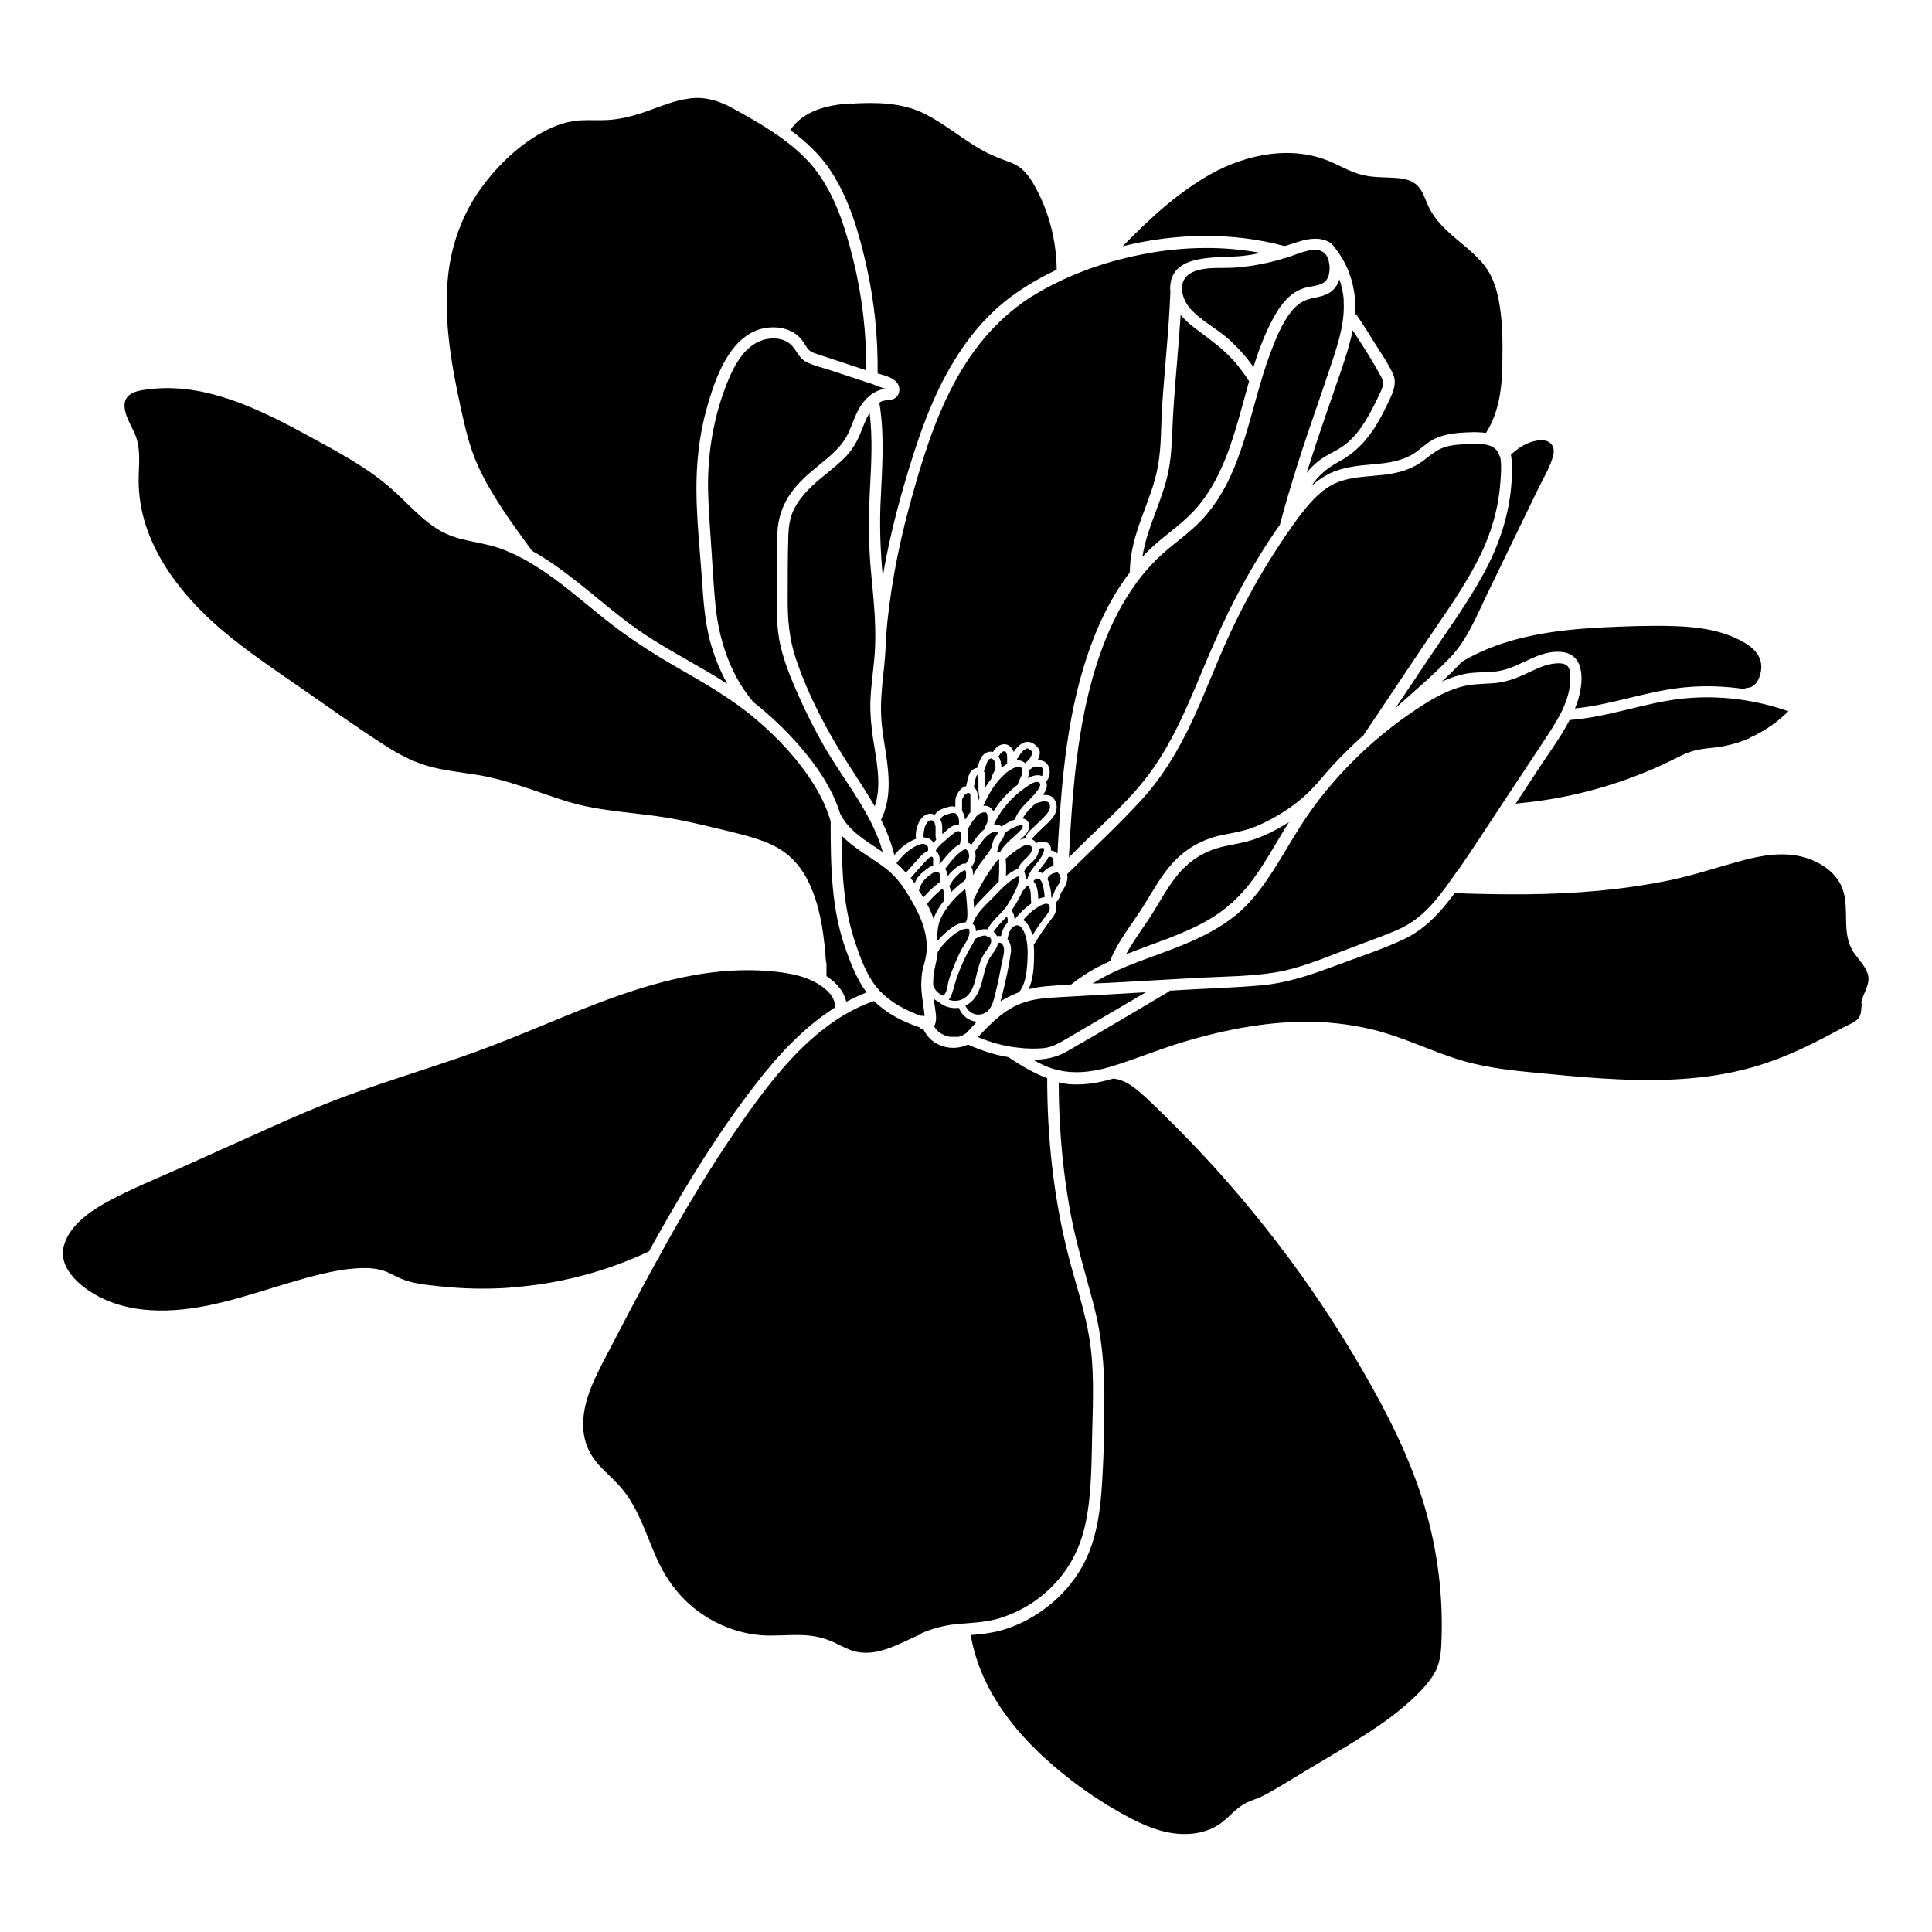
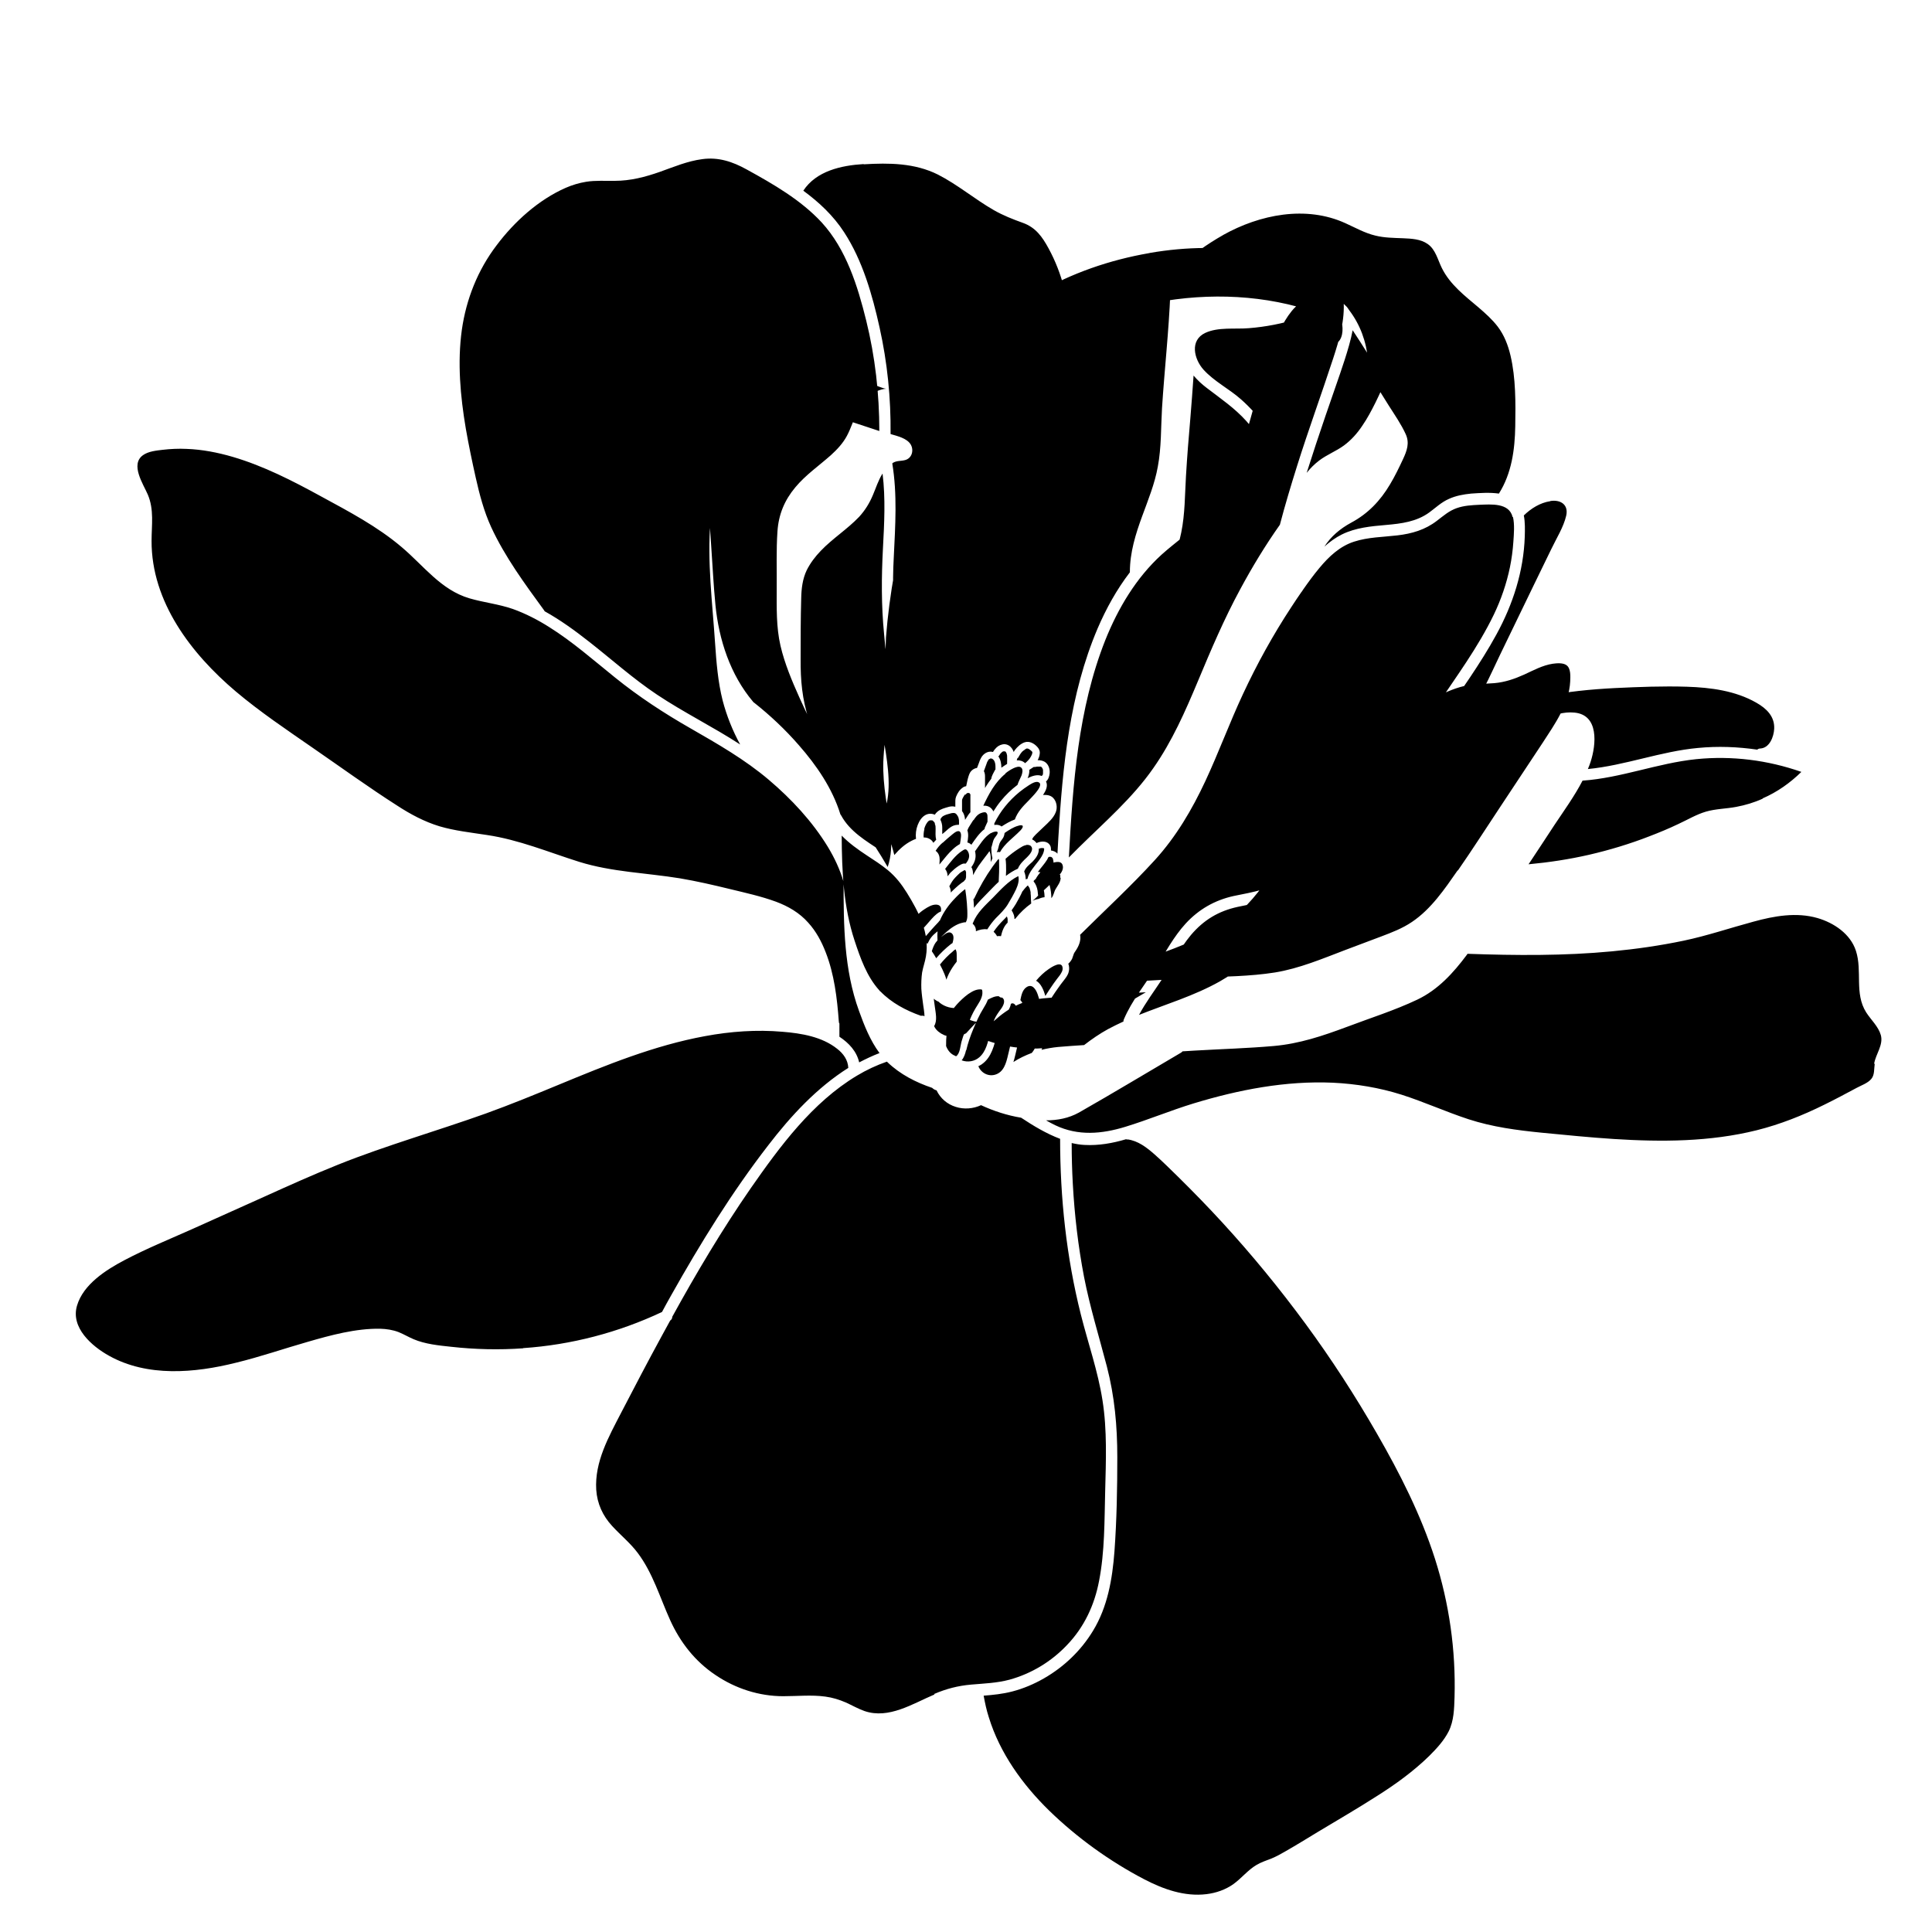
<svg xmlns="http://www.w3.org/2000/svg" fill="#000000" width="800px" height="800px" version="1.1" viewBox="144 144 512 512">
-   <path d="m530.29 374.66c-3.426 4.938-7.055 10.277-12.09 13.652-2.519 1.715-5.391 2.82-8.211 3.879-3.125 1.16-6.246 2.367-9.371 3.527-6.098 2.316-12.242 4.938-18.742 5.996-6.648 1.059-13.551 1.059-20.254 1.41l-20.453 1.16c-2.519 0.152-5.09 0.25-7.609 0.352 7.609-4.785 16.574-7.106 24.789-10.578 4.684-1.965 9.219-4.332 13.199-7.559 4.281-3.527 7.609-8.16 10.531-12.848 3.074-4.887 5.844-9.926 9.219-14.66 3.324-4.684 7.055-9.07 11.082-13.098 4.031-4.082 8.414-7.809 13.047-11.184 4.734-3.375 9.824-6.953 15.469-8.613 3.023-0.906 6.098-0.805 9.168-1.059 2.769-0.25 5.289-1.109 7.859-2.266 2.418-1.109 4.887-2.469 7.559-2.871 1.059-0.152 2.769-0.301 3.68 0.402 1.16 0.855 1.008 2.973 0.957 4.281-0.301 6.047-4.133 11.387-7.305 16.273-3.828 5.742-7.609 11.539-11.438 17.281-3.68 5.543-7.254 11.133-11.035 16.574zm-116.23 47.004c-3.727-0.352-7.406-1.359-10.883-2.82 3.578-3.879 7.457-7.758 12.543-9.32 3.176-1.008 6.5-1.109 9.773-1.309 3.629-0.203 7.203-0.402 10.832-0.605l11.336-0.656c-6.852 4.031-13.703 8.062-20.605 12.09-2.066 1.211-4.031 2.469-6.5 2.719-2.168 0.203-4.383 0.152-6.551-0.102zm-16.523-2.922c-0.504 0.051-0.957 0.051-1.461 0h-0.25-0.25c-0.25-0.102-0.555-0.152-0.805-0.25-0.102 0-0.25-0.102-0.352-0.102l-0.25-0.102-0.203-0.102s-0.25-0.152-0.402-0.203c-0.203-0.102-0.402-0.25-0.605-0.402l-0.152-0.102s-0.203-0.152-0.301-0.25c-0.453-0.402-0.754-0.855-0.957-1.309 0.906-1.41 0.402-3.527 0.203-5.039-0.102-0.754-0.203-1.461-0.301-2.215 0.402 0.352 0.906 0.656 1.41 0.855 0 0.051 0.102 0.152 0.152 0.203 1.461 1.16 3.324 1.613 5.09 1.359 0.805 2.066 2.672 3.527 4.785 3.68-0.957 1.008-1.914 2.016-2.871 3.074-0.301 0.102-0.555 0.25-0.805 0.504h-0.102l-0.25 0.152c-0.25 0.102-0.555 0.152-0.805 0.25-0.152 0-0.25 0.051-0.402 0.102h-0.203zm-20.203-11.941-0.102-0.102s-0.152-0.203-0.25-0.301c-3.273-3.629-4.988-8.516-6.5-13.098-2.973-8.969-3.375-18.438-3.426-27.859 1.965 2.016 4.281 3.68 6.648 5.238 1.914 1.258 3.828 2.469 5.594 3.93 2.066 1.715 3.629 3.727 5.039 5.996 3.125 5.039 6.098 10.73 5.039 16.879-0.25 1.461-0.754 2.82-1.008 4.231-0.203 1.461-0.25 2.871-0.203 4.332 0.102 1.461 0.301 2.922 0.504 4.383 0.102 0.754 0.25 1.512 0.301 2.266 0 0.203 0 0.402 0.051 0.605-0.301-0.152-0.656-0.152-0.957-0.102-3.981-1.41-7.809-3.426-10.781-6.5zm-33.605-76.629s-0.102-0.152-0.152-0.203c-6.047-7.152-9.07-16.426-9.977-25.645-0.504-5.141-0.754-10.277-1.109-15.418-0.352-5.141-0.754-10.328-0.855-15.516-0.102-9.824 1.613-19.648 5.391-28.719 1.562-3.777 3.777-7.859 7.508-9.875 2.871-1.562 7.203-1.664 9.473 0.957 1.258 1.461 1.812 3.176 3.629 4.133 2.016 1.059 4.383 1.562 6.551 2.266 2.519 0.855 5.09 1.664 7.609 2.519l3.375 1.109c1.16 0.402 2.469 1.059 3.68 1.258-0.453 0-0.906 0.102-1.309 0.203-0.906 0.25-1.762 0.707-2.519 1.211-1.664 1.211-2.922 2.871-3.828 4.684-1.008 2.066-1.664 4.332-2.769 6.398-1.059 1.965-2.57 3.578-4.231 5.09-3.176 2.82-6.699 5.238-9.422 8.516-2.871 3.426-4.434 7.203-4.734 11.637-0.352 5.039-0.152 10.125-0.203 15.164 0 5.09-0.152 10.227 1.008 15.215 1.109 4.734 3.023 9.27 4.988 13.652 1.965 4.434 4.18 8.766 6.602 13 4.586 7.961 10.629 15.316 14.105 23.879 0.555 1.359 1.008 2.719 1.41 4.133-0.152-0.102-0.352-0.25-0.504-0.352-3.93-2.621-8.211-5.09-10.531-9.371-0.051-0.102-0.152-0.203-0.203-0.301-2.117-6.852-6.297-12.949-10.984-18.289-3.629-4.18-7.656-7.961-11.992-11.387zm105.04-119.15c9.621-1.664 19.648-1.812 29.27 0-1.613 0.352-3.223 0.656-4.887 0.805-6.398 0.707-19.348-1.008-19.043 8.969 0 0.203 0 0.402 0.051 0.605v0.102c-0.402 10.227-1.562 20.453-2.215 30.684-0.301 5.141-0.152 10.379-1.109 15.469-0.805 4.535-2.57 8.816-4.133 13.098-1.762 4.785-3.273 9.672-3.273 14.812v0.102c-3.477 4.535-6.297 9.621-8.566 14.914-7.406 17.434-9.27 36.527-10.379 55.27-0.102 1.461-0.152 2.922-0.25 4.383-0.402-0.504-1.059-0.754-1.715-0.855 0-0.504 0-0.957-0.25-1.359-0.754-1.258-2.367-1.16-3.578-0.605-0.301-0.402-0.707-0.754-1.16-0.957 0.152-0.555 0.656-0.957 1.008-1.359 0.707-0.656 1.359-1.309 2.066-1.965 1.211-1.16 2.57-2.316 3.176-3.879 0.504-1.258 0.25-2.871-0.707-3.828-0.707-0.707-1.664-0.805-2.672-0.754 0.805-1.16 1.359-2.418 0.805-3.578 0.605-0.504 0.855-1.309 0.957-2.117 0.102-1.059-0.203-2.168-1.008-2.871-0.605-0.504-1.359-0.656-2.168-0.656 0.301-0.555 0.504-1.109 0.555-1.715 0.102-0.707-0.203-1.359-0.707-1.863-0.805-0.855-2.016-1.562-3.273-1.16-1.059 0.352-1.965 1.211-2.621 2.066-0.102 0.152-0.203 0.301-0.301 0.504-0.102-0.301-0.25-0.605-0.453-0.906-0.453-0.656-1.109-1.109-1.965-1.16-0.805 0-1.613 0.352-2.168 0.906-0.301 0.301-0.656 0.707-0.906 1.16-1.109-0.301-2.168 0.203-2.871 1.109-0.352 0.504-0.605 1.059-0.805 1.664-0.203 0.504-0.352 0.957-0.555 1.461-0.805 0.102-1.562 0.656-1.914 1.359-0.25 0.504-0.402 1.059-0.555 1.613-0.152 0.605-0.25 1.258-0.402 1.863-0.352 0.051-0.656 0.152-0.957 0.402-0.805 0.555-1.359 1.461-1.715 2.367-0.25 0.605-0.203 1.309-0.203 1.965v0.707s-0.504-0.102-0.754-0.102c-0.605 0-1.16 0.152-1.762 0.352-0.555 0.152-1.059 0.352-1.562 0.605-0.555 0.301-1.059 0.754-1.359 1.258-0.805-0.352-1.715-0.352-2.519 0.102-1.008 0.555-1.613 1.613-2.016 2.621-0.453 1.16-0.605 2.469-0.453 3.68-0.402 0.152-0.805 0.301-1.16 0.504-1.812 0.906-3.273 2.266-4.586 3.777-0.805-3.273-2.016-6.398-3.527-9.371 2.769-5.441 2.168-11.688 1.309-17.531-0.504-3.273-1.109-6.551-1.258-9.875-0.203-3.828 0.203-7.656 0.605-11.488 0.352-3.125 0.605-6.246 0.656-9.371 0.906-11.637 3.074-23.176 6.098-34.41 3.074-11.285 6.449-22.723 11.992-33.051 5.188-9.723 12.293-18.086 21.867-23.73 9.168-5.391 19.348-8.867 29.773-10.68zm51.289 12.543c0.402 5.188-1.109 10.379-2.719 15.316-3.125 9.574-6.602 19.043-9.621 28.668-1.613 5.141-3.176 10.328-4.535 15.516-3.879 5.492-7.356 11.234-10.531 17.129-4.231 7.809-7.707 15.973-11.133 24.184-3.375 8.062-6.902 16.121-11.941 23.277-5.441 7.809-12.848 14.207-19.598 20.859l-2.719 2.719c1.059-19.445 2.418-39.348 9.672-57.637 3.375-8.414 8.16-16.473 14.914-22.621 3.578-3.223 7.656-5.945 10.934-9.523 2.621-2.871 4.785-6.144 6.551-9.672 3.578-7.203 5.543-15.012 7.707-22.723 1.109-3.93 2.215-7.809 3.68-11.637 1.41-3.727 3.023-7.809 5.594-10.984 1.309-1.613 2.871-2.769 4.938-3.273 1.914-0.453 3.879-0.656 5.492-1.863 1.059-0.805 1.812-1.965 2.215-3.273 0.605 1.762 1.008 3.629 1.16 5.492zm2.418 7.961c2.621 3.981 5.238 8.062 7.508 12.242 0.805 1.461 0.605 2.469-0.051 3.93-0.453 1.008-0.957 2.016-1.41 2.973-1.059 2.117-2.168 4.231-3.527 6.195-1.309 1.965-2.922 3.777-4.836 5.188-2.066 1.512-4.484 2.418-6.551 3.981-1.258 0.957-2.367 2.066-3.324 3.273 1.613-5.09 3.273-10.125 4.988-15.113 1.664-4.938 3.477-9.875 5.09-14.863 0.805-2.519 1.613-5.188 2.117-7.859zm-77.387 145.15c-0.051 1.16-0.805 2.016-1.359 2.973-0.453 0.805-0.504 1.715-1.109 2.367 0-1.109-0.152-2.266-0.453-3.375-0.152-0.605-0.301-1.16-0.605-1.715l0.051-0.102c0.301-0.805 1.109-1.309 1.914-1.512 0.25-0.051 0.555-0.102 0.805-0.102 0.152 0.301 0.352 0.504 0.656 0.707v0.656zm-36.172-12.949c0.203-0.805 0.555-1.512 1.059-2.066 0.102-0.102 0 0 0.152-0.102 0.102-0.051 0.152-0.102 0.25-0.152h0.152 0.203 0.152 0.203s0.152 0.152 0.203 0.152c-0.102-0.051 0.102 0.102 0.102 0.102 0.152 0.152 0.102 0.102 0.25 0.301l0.102 0.152v0.25c0.203 0.402 0.203 0.805 0.203 1.258 0 0.957-0.102 1.965 0.152 2.922-0.25 0.25-0.504 0.555-0.754 0.805-0.25-0.504-0.656-0.906-1.258-1.16-0.453-0.203-0.855-0.25-1.309-0.25-0.051-0.754 0-1.461 0.203-2.215zm4.434-2.769s0.102-0.25 0.152-0.301c0.25-0.301 0.504-0.453 0.855-0.605 0.301-0.152 0.707-0.25 1.059-0.352 0.402-0.102 0.754-0.25 1.16-0.25 0.352 0 0.555 0 0.805 0.25l0.102 0.102s0.102 0.102 0.152 0.203c-0.051-0.102 0.102 0.152 0.102 0.152 0.051 0.102 0.102 0.152 0.152 0.25 0.102 0.152 0.203 0.605 0.25 0.906 0.051 0.402 0 0.855 0 1.258-0.656 0-1.309 0.102-1.914 0.453-0.605 0.352-1.16 0.855-1.664 1.309-0.301 0.25-0.555 0.504-0.855 0.707v-1.762c0-0.656-0.152-1.359-0.453-1.965v-0.402zm6.5-6.348s0.152-0.203 0.25-0.25l0.102-0.102 0.152-0.102h0.152 0.203 0.152s0.203 0.203 0.102 0.102l0.102 0.102v0c0.051 0.152 0.051 0.102 0.102 0.203 0 0 0.051 0.301 0 0.152v0.855 3.68c-0.25 0.25-0.453 0.555-0.656 0.855-0.25 0.402-0.504 0.754-0.754 1.16-0.051-0.707-0.203-1.359-0.555-1.965-0.051-0.102-0.152-0.203-0.25-0.352v-1.863-0.805c0-0.25 0-0.402 0.102-0.605 0.102-0.25 0.25-0.453 0.352-0.656l0.152-0.25s0.203-0.301 0.102-0.203zm6.098-9.27s0.25-0.25 0.203-0.152c0 0 0.301-0.152 0.203-0.152 0.203-0.051 0.301-0.051 0.453 0 0.102 0 0.25 0.102 0.402 0.25 0.203 0.203 0.25 0.25 0.352 0.504 0.203 0.453 0.25 0.957 0.25 1.512v0.352 0.25l-0.152 0.203c-0.352 0.707-0.855 1.461-0.957 2.266-0.453 0.605-0.906 1.211-1.309 1.863-0.102 0.203-0.25 0.402-0.352 0.605v-1.211-1.812c0-0.504-0.051-1.008-0.301-1.461 0.203-0.555 0.402-1.109 0.605-1.664 0.102-0.25 0.152-0.453 0.25-0.707 0.051-0.152 0.152-0.25 0.203-0.352 0-0.051 0.102-0.102 0.102-0.203v0zm2.82-1.059s0.152-0.301 0.25-0.402c0 0 0.203-0.301 0.051-0.102l0.152-0.152s0.203-0.203 0.301-0.301l0.305-0.203h0.352 0.152 0.051l0.203 0.203s0.152 0.301 0.203 0.402c0 0 0 0.203 0.051 0.25 0 0.051 0 0.152 0.051 0.203 0.051 0.805 0 1.512 0 2.266-0.504 0.301-1.008 0.656-1.512 1.008 0-0.504-0.051-0.957-0.152-1.461-0.102-0.555-0.352-1.109-0.656-1.562zm5.039 0.555 0.102-0.203s0.203-0.352 0.301-0.504c0.051-0.102 0.102-0.203 0.152-0.25l0.102-0.152s0.25-0.301 0.352-0.453c0.152-0.152 0.25-0.25 0.402-0.352 0 0 0.25-0.203 0.152-0.102 0.102-0.051 0.203-0.152 0.25-0.203 0.152-0.102 0.352-0.203 0.402-0.25h0.152s-0.102 0 0 0h0.152c0.301 0.051 0.605 0.301 0.855 0.504 0.152 0.152 0.301 0.25 0.402 0.402v0.051 0.102c0 0.402-0.25 0.805-0.402 1.109-0.352 0.656-0.906 1.211-1.512 1.715-0.555-0.555-1.359-0.805-2.215-0.754 0-0.152 0.102-0.301 0.152-0.453v-0.152zm5.793 2.316h0.152c0.051 0 0.102 0.051 0.203 0.102h0.051l0.152 0.203 0.102 0.152s0.102 0.301 0.051 0.102c0 0.102 0.051 0.152 0.102 0.25v0.152 0.301 0.301 0.203c0 0.102 0 0.203-0.051 0.25v0.152l-0.152 0.152s-0.152 0.152 0 0.051l-0.102 0.102h-0.102c-1.109-0.453-2.469 0-3.68 0.605 0.301-0.707 0.504-1.41 0.453-2.215 0.402-0.25 0.754-0.504 1.16-0.754h0.152 0.203s0.352-0.051 0.555-0.102h0.605 0.152s-0.051 0 0 0zm-0.402 21.867c0.352-0.25 0.855-0.352 1.309-0.25 0.203 0.051 0.203 0 0.203 0.301 0 0.203-0.051 0.402-0.102 0.605-0.25 0.957-0.855 1.762-1.41 2.519-1.109 1.461-2.469 2.871-2.922 4.734-0.152 0-0.301 0-0.453 0.102 0-0.656-0.102-1.359-0.402-2.066 0.352-1.059 1.359-1.812 2.168-2.57 0.906-0.906 1.715-2.016 1.715-3.324zm3.527 2.168 0.203 0.203s0.102 0.203 0.152 0.301v0.102 0.102s0.102 0.203 0.102 0.352v0.152 1.16h-0.203c-1.109 0.25-2.066 0.957-2.719 1.863-0.352-0.25-0.805-0.352-1.211-0.352 0.805-1.109 1.762-2.117 2.469-3.273 0.102-0.203 0.203-0.402 0.301-0.605h0.051v-0.102h0.203s0.102-0.051 0.152-0.051c0.051 0 0.203 0.051 0.25 0.051h0.102zm-9.523 16.07s-0.102 0.152-0.152 0.25h-0.203c0-0.352-0.051-0.656-0.152-1.008-0.152-0.453-0.352-0.855-0.605-1.258 0.402-0.555 0.754-1.109 1.109-1.664 0.605-1.059 1.258-2.215 1.762-3.375 0.051 0 0.102-0.102 0.152-0.152 0.203-0.301 0.402-0.504 0.656-0.805l0.402-0.402s0.152-0.152 0.051-0.051l0.102-0.102h0.102s0.102 0.152 0.152 0.203v0.102s0.152 0.102 0.203 0.203c0 0.051 0.051 0.152 0.102 0.203v0.102c0.102 0.301 0.203 0.605 0.25 0.957v0.352s0.051 0.352 0.051 0.504c0 0.707 0.051 1.41 0.102 2.117-1.562 1.109-2.922 2.418-4.133 3.93zm-3.93 4.836c-0.352-0.051-0.707-0.051-1.059 0-0.203-0.453-0.555-0.855-0.906-1.16 0.805-1.211 1.715-2.215 2.719-3.223 0.301-0.301 0.555-0.555 0.805-0.855 0 0.102 0.051 0.152 0.102 0.25 0 0.102 0.051 0.25 0.102 0.402v0.906-0.203 0.301c-1.008 0.957-1.461 2.266-1.762 3.578zm-6.648-1.359v-0.402c-0.102-0.707-0.453-1.211-0.855-1.512 0-0.102 0.051-0.203 0.102-0.301 1.059-2.672 3.273-4.637 5.238-6.602 2.016-2.066 4.082-4.434 6.75-5.742 0.301 1.16-0.102 2.418-0.605 3.527-0.656 1.359-1.41 2.719-2.215 4.031-0.855 1.359-1.965 2.418-3.125 3.578-0.855 0.906-1.613 1.914-2.266 2.973-1.059-0.152-2.066 0.102-3.023 0.504zm-10.176 2.57c-0.102-1.914 0-3.828 0.754-5.644 0.906-2.066 2.316-3.981 3.879-5.594 0.754-0.805 1.562-1.562 2.469-2.266 0.051-0.051 0.152-0.102 0.25-0.152 0.102 0.605 0.152 1.211 0.25 1.812 0.152 1.258 0.25 2.57 0.301 3.828 0 1.059 0.152 2.168-0.402 3.125-0.25 0-0.504 0-0.805 0.102-1.664 0.352-3.125 1.41-4.332 2.469-0.805 0.707-1.613 1.512-2.316 2.316zm1.359-25.945c0.855-0.805 1.762-1.562 2.672-2.316 0.504-0.402 1.613-1.309 2.066-0.402 0.203 0.402 0.152 0.906 0.102 1.359-0.051 0.555-0.152 1.109-0.25 1.664-0.352 0.203-0.707 0.453-1.008 0.656-0.605 0.453-1.16 1.008-1.715 1.562-0.957 1.008-1.812 2.168-2.719 3.223 0-0.504 0.102-1.008 0.051-1.512 0-0.605-0.203-1.258-0.605-1.715-0.152-0.152-0.301-0.301-0.453-0.402 0.504-0.805 1.109-1.512 1.863-2.168zm16.625-18.391c0.656-0.555 1.461-1.059 2.215-1.41 0.555-0.25 1.562-0.656 2.066-0.051 0.453 0.504 0.203 1.461 0 2.016-0.352 0.855-0.805 1.613-1.059 2.469-1.664 1.258-3.125 2.672-4.434 4.281-0.707 0.855-1.359 1.812-1.965 2.769-0.051-0.152-0.102-0.25-0.203-0.352-0.555-0.906-1.512-1.258-2.469-1.16 1.461-3.125 3.125-6.246 5.844-8.465zm9.07 2.519c0.555 0.605-0.504 1.965-0.906 2.469-0.605 0.754-1.309 1.461-1.965 2.168-1.512 1.512-2.973 3.023-3.68 5.039-1.258 0.453-2.418 1.16-3.527 1.863-0.051 0-0.152-0.102-0.203-0.152-0.555-0.301-1.109-0.352-1.715-0.25v-0.203-0.203c1.562-3.223 3.879-6.047 6.648-8.312 0.805-0.656 1.664-1.258 2.519-1.812 0.656-0.402 2.066-1.359 2.82-0.605zm-3.527 16.426c0.453-0.051 1.008 0 1.309 0.402 0.707 0.906-0.402 2.168-1.059 2.82-0.957 0.906-1.965 1.812-2.469 3.074-1.16 0.504-2.168 1.16-3.176 1.914 0-0.453 0.051-0.957 0.051-1.41 0-1.008 0-2.117-0.152-3.125 1.16-1.059 2.367-1.965 3.629-2.769 0.555-0.352 1.16-0.754 1.812-0.855zm-13.855 16.727c0-0.805-0.102-1.562-0.152-2.367 0.102-0.051 0.203-0.152 0.25-0.25 1.359-2.922 2.973-5.742 4.836-8.363 0.453-0.605 0.906-1.258 1.41-1.863 0.051-0.051 0.152-0.102 0.203-0.203 0 0.102 0.102 0.25 0.102 0.402v0.555c0.051 1.715 0 3.426-0.102 5.141-1.008 0.906-1.914 1.914-2.871 2.871-1.258 1.309-2.621 2.621-3.727 4.082zm-6.144-3.981c0-0.504-0.051-1.008-0.25-1.461 0-0.102-0.102-0.203-0.152-0.301l0.051-0.102c0.203-0.402 0.453-0.805 0.707-1.211 0.25-0.402 0.453-0.605 0.805-1.008 0.301-0.352 0.656-0.656 0.957-0.957 0.051-0.051 0.152-0.102 0.203-0.203-0.102 0.051 0.152-0.102 0.203-0.152 0.203-0.152 0.352-0.25 0.555-0.352 0.152-0.102 0.402-0.25 0.504-0.301h0.152 0.051l0.102 0.102v0.102l0.102 0.102s0 0.152 0.051 0.203v0.203 0.707 0.352 0.102s-0.051 0.25-0.102 0.352v0.152s-0.152 0.203-0.203 0.25c0.102-0.102-0.152 0.102-0.152 0.152 0 0-0.051 0.102-0.102 0.152-0.25 0.152-0.453 0.301-0.656 0.453-0.555 0.402-1.059 0.855-1.562 1.309-0.453 0.402-0.855 0.805-1.309 1.258zm3.023-11.184c0.301-0.203 0.754-0.555 1.109-0.301 0.352 0.25 0.555 0.707 0.656 1.109 0.25 0.957-0.203 1.812-0.805 2.57h-0.605c-0.504 0.102-0.957 0.402-1.359 0.656-0.754 0.504-1.461 1.109-2.117 1.762-0.25 0.301-0.504 0.656-0.754 0.957 0-0.707-0.203-1.359-0.656-1.965 1.359-1.715 2.719-3.629 4.586-4.836zm7.609-4.684c0.504-0.301 2.266-0.906 1.664 0.301-0.25 0.453-0.605 0.805-0.855 1.258-0.25 0.504-0.352 1.059-0.504 1.613-0.25 1.109-0.957 2.016-1.664 2.922-0.656 0.855-1.309 1.715-1.914 2.57-0.555 0.805-1.008 1.613-1.461 2.469 0-0.754-0.051-1.512-0.453-2.117 0.805-1.109 1.309-2.316 1.059-3.777 0-0.152-0.051-0.301-0.102-0.402 1.211-1.664 2.418-3.777 4.18-4.836zm2.016 6.75m0.301-1.762h-0.301c-0.203 0-0.352 0-0.504 0.102 0.051-0.102 0.102-0.203 0.152-0.301 0.301-0.656 0.352-1.309 0.605-2.016 0.203-0.605 0.707-1.059 1.008-1.613 0.203-0.402 0.301-0.805 0.352-1.211 1.109-0.754 2.316-1.562 3.629-1.914 0.301-0.102 0.555-0.152 0.855-0.102 0.051 0 0.25 0.051 0.25 0.051 0.301 0.402-0.352 1.109-0.656 1.41-1.812 1.863-4.082 3.375-5.34 5.691zm-6.953-8.363c0.504-0.805 1.008-1.512 1.914-1.914 0.352-0.152 0.754-0.25 1.109-0.25 0.25 0 0.402 0.152 0.555 0.402s0.152 0.656 0.152 1.008v1.109c-0.25 0.555-0.504 1.109-0.754 1.664v0.25c-1.41 1.059-2.519 2.719-3.527 4.18-0.301-0.301-0.656-0.504-1.059-0.605 0.203-1.059 0.352-2.215 0-3.223 0-0.051 0.102-0.152 0.102-0.203 0.152-0.453 0.402-0.805 0.656-1.211l0.855-1.359zm14.41 17.281m2.769 3.527c0-0.504 0-0.957-0.102-1.461-0.051-0.906-0.25-1.762-0.707-2.57-0.102-0.203-0.25-0.352-0.402-0.555v-0.203l0.102-0.102 0.102-0.102c0.203-0.25 0.352-0.301 0.656-0.402 0.102 0 0.152 0 0 0h0.102 0.203c0.051 0 0.102 0 0.203 0.051h0.152v0.102h0.102s0.102 0.152 0.152 0.203v0.102h0.051s0.102 0.152 0.152 0.203c0.102 0.152 0.152 0.25 0.203 0.402v0.152l0.152 0.25c0.152 0.402 0.25 0.805 0.301 1.258 0.152 0.754 0.25 1.461 0.25 2.215-0.605 0.051-1.16 0.25-1.715 0.504zm-3.426-16.07c-0.504 0.102-1.008 0.25-1.512 0.504 0.352-0.301 0.656-0.605 1.008-0.906 0.957-0.957 2.016-2.316 1.359-3.727-0.301-0.707-0.906-1.008-1.562-1.109 0.805-1.562 2.215-2.82 3.477-4.082h0.25c0.906-0.301 2.871-1.008 3.375 0.203 0.453 1.059-0.203 2.117-0.906 2.922-1.008 1.109-2.168 2.168-3.273 3.223-0.906 0.855-2.016 1.762-2.215 3.074zm-12.496-16.93v0.102c0.203 2.016-0.152 4.031 0.352 6.047-0.152 0.402-0.301 0.707-0.453 1.008v-0.555c0-1.059 0-2.266-0.855-3.023-0.051-0.051-0.152-0.102-0.203-0.152l0.301-1.512c0.102-0.402 0.152-0.855 0.301-1.258 0.102-0.301 0.25-0.504 0.555-0.656zm-14.559 18.438c0.402 0 0.906 0.152 1.109 0.504 0.25 0.352 0.203 0.855 0.152 1.309-0.402 0.152-0.754 0.352-1.109 0.656-1.008 0.805-1.812 1.863-2.672 2.82l-2.066 2.316c-0.805-0.906-1.613-1.715-2.519-2.519 1.16-1.461 2.469-2.871 4.031-3.879 0.855-0.555 1.914-1.211 3.023-1.211zm0.656 4.535c0.301-0.301 1.309-1.512 1.812-1.059 0.203 0.203 0.203 0.656 0.152 1.008v1.258c-0.25 0.102-0.555 0.152-0.805 0.301-0.605 0.352-1.16 0.805-1.664 1.211-0.504 0.402-1.008 0.855-1.41 1.359-0.453 0.555-0.754 1.16-1.059 1.812-0.352-0.504-0.656-0.957-1.008-1.41 1.309-1.512 2.621-3.023 4.031-4.484zm-0.754 5.492c0.555-0.805 1.41-1.461 2.168-2.016 0.605-0.453 1.461-1.008 2.117-0.352s0.352 1.762 0.152 2.519c-0.152 0.102-0.301 0.203-0.453 0.301-1.41 1.109-2.719 2.367-3.879 3.727-0.352-0.656-0.754-1.258-1.16-1.863 0.25-0.805 0.555-1.613 1.008-2.266zm4.484 2.367s0.352-0.25 0.504-0.402c0.051-0.051 0.152-0.102 0.25-0.152 0 0 0.152 0.301 0.203 0.504 0.102 0.402 0.102 0.805 0.102 1.211v1.562c-0.805 1.008-1.512 2.066-2.066 3.176-0.25 0.555-0.504 1.059-0.656 1.613-0.152-0.504-0.301-0.957-0.504-1.461-0.352-0.855-0.754-1.715-1.211-2.57 1.008-1.258 2.168-2.469 3.426-3.477zm-1.613 21.914c0.352-1.965 0.906-3.777 1.059-5.691 0.656-1.008 1.41-1.965 2.316-2.871 0.957-0.957 2.016-1.914 3.176-2.57 0.605-0.352 1.309-0.656 2.016-0.707 0.203 0 0.605-0.051 0.754 0.051 0.203 0.203 0.152 0.855 0.152 1.109-0.152 1.461-1.16 2.719-1.863 3.93-0.754 1.258-1.309 2.57-1.863 3.879-0.656 1.562-1.309 3.125-1.762 4.734-0.352 1.109-0.402 3.375-1.512 4.031-0.102-0.051-0.152-0.152-0.25-0.152-1.16-0.453-1.914-1.41-2.367-2.57 0-1.109 0-2.168 0.203-3.273zm5.188 4.332c0.453-1.965 1.109-3.828 1.863-5.644 0.805-1.914 1.613-3.777 2.719-5.543 0.453-0.707 0.855-1.461 1.16-2.266 0.855-0.453 1.914-1.008 2.922-0.906 0.203 0.25 0.555 0.402 0.855 0.352 1.059 0.754 0.301 2.215-0.352 3.074-0.707 0.957-1.359 1.863-1.812 2.973s-0.754 2.266-1.059 3.426c-0.504 2.215-1.008 4.785-2.82 6.348-1.258 1.109-3.125 1.41-4.684 0.805 0.605-0.707 0.957-1.715 1.16-2.672zm4.18 3.629c2.57-1.812 3.273-5.09 3.981-7.961 0.402-1.613 0.855-3.223 1.812-4.586 0.754-1.109 1.664-2.117 1.863-3.426 0.906-0.555 1.562 0.707 1.613 1.512 0.051 1.16-0.301 2.418-0.555 3.527-0.504 2.57-0.957 5.141-1.613 7.707-0.504 2.016-0.906 4.684-2.922 5.742-2.016 1.059-4.332 0.051-5.141-1.965 0.301-0.152 0.605-0.301 0.906-0.504zm8.312-0.504c0.203-0.605 0.352-1.258 0.504-1.863 0.855-3.578 1.715-7.203 2.215-10.832 0.203-1.309 0.102-2.769-0.855-3.777 0.25-1.211 0.504-2.621 1.562-3.375 1.562-1.109 2.57 0.555 3.023 1.863 0.957 2.519 0.805 5.441 0.656 8.062-0.203 2.621-0.504 5.391-2.215 7.457-1.715 0.656-3.324 1.41-4.887 2.418zm8.465-17.633c-0.402-1.41-1.109-3.176-2.367-3.93h-0.102c1.008-1.211 2.117-2.266 3.375-3.125 0.707-0.504 3.477-2.316 3.68-0.352 0.102 0.754-0.352 1.41-0.754 2.016-0.555 0.754-1.16 1.461-1.664 2.215-0.754 1.059-1.461 2.168-2.168 3.273zm38.441-153.01c0.301-3.777 0.605-7.559 0.855-11.336 1.008 1.211 2.215 2.316 3.477 3.273 3.68 2.82 7.406 5.34 10.531 8.816 1.512 1.715 2.871 3.527 4.133 5.492-2.519 8.867-4.535 17.887-8.816 26.047-1.762 3.273-3.879 6.398-6.5 9.02-3.273 3.324-7.152 5.894-10.578 9.07-0.805 0.754-1.613 1.562-2.367 2.367 1.16-7.758 5.289-14.812 6.852-22.469 1.008-4.938 0.957-10.027 1.258-15.012 0.301-5.09 0.707-10.176 1.16-15.316zm39.047-27.66s0.301 0.352 0.453 0.555c0.203 0.301 0.352 0.605 0.453 0.957 0.555 1.715 0.656 4.535-0.754 5.894-1.359 1.309-3.727 1.258-5.441 1.762-3.828 1.109-6.297 4.332-8.16 7.656-2.316 4.231-4.031 8.715-5.441 13.301-1.965-2.719-4.231-5.289-6.75-7.508-3.125-2.769-7.106-4.734-9.926-7.859-2.519-2.82-3.68-7.758 0.453-9.723 3.426-1.613 7.859-0.957 11.539-1.258 4.484-0.352 8.918-1.211 13.199-2.57 0.152 0 0.352-0.051 0.453-0.152 0.152 0 0.25-0.051 0.402-0.102 2.519-0.805 7.254-3.125 9.473-0.957zm-120.61 42.32c0.805 6.551 0.453 13.148 0.102 19.75-0.402 7.656-0.453 15.113 0.301 22.773 0.707 7.457 1.512 14.863 0.855 22.371-0.352 3.828-0.906 7.609-1.059 11.438-0.102 3.223 0.203 6.398 0.656 9.621 0.855 5.844 2.469 12.496 0.504 18.289-2.266-3.93-4.836-7.707-7.254-11.539-5.492-8.613-10.379-17.887-13.652-27.559-1.762-5.289-2.215-10.48-2.168-16.02 0-5.34 0-10.73 0.152-16.07 0.051-2.57 0.352-5.141 1.461-7.457 0.957-1.914 2.266-3.629 3.727-5.141 3.125-3.273 7.055-5.742 10.176-9.02 1.562-1.715 2.719-3.578 3.629-5.742 0.805-1.863 1.41-3.879 2.519-5.644zm67.965 143.43c1.762-3.273 4.031-6.297 6.047-9.371 2.621-3.93 4.684-8.16 7.707-11.789 3.375-3.981 7.305-6.348 12.395-7.457 2.57-0.555 5.141-0.957 7.609-1.762 2.117-0.707 4.18-1.664 6.144-2.719 1.109-0.605 2.215-1.258 3.273-1.914-3.176 4.988-5.945 10.227-9.422 15.012-3.324 4.586-7.406 8.363-12.344 11.133-6.801 3.828-14.309 6.047-21.512 8.918zm165.25-57.281c-2.215 1.008-4.586 1.715-7.004 2.168-2.672 0.504-5.441 0.504-8.012 1.258-2.57 0.754-4.887 2.168-7.305 3.273-2.519 1.211-5.09 2.266-7.707 3.273-5.188 2.016-10.531 3.629-15.973 4.887-5.289 1.211-10.629 2.016-16.02 2.519 2.316-3.477 4.586-6.953 6.902-10.48 2.519-3.777 5.289-7.609 7.406-11.688 10.227-0.707 19.902-4.637 30.129-5.691 9.422-0.957 18.941 0.25 27.859 3.375-2.973 2.922-6.398 5.34-10.227 7.004zm-76.074-20.355c11.184-6.551 24.234-8.312 36.98-8.969 6.348-0.301 12.695-0.555 19.043-0.352 6.297 0.203 12.848 1.059 18.391 4.231 2.672 1.512 4.887 3.629 4.734 6.902-0.102 2.117-1.211 5.09-3.68 5.238-0.301 0-0.605 0.102-0.805 0.301-5.188-0.754-10.43-0.957-15.668-0.453-9.926 0.906-19.348 4.637-29.223 5.594 0.25-0.605 0.504-1.211 0.707-1.863 1.512-4.637 2.266-12.496-4.281-13.098-5.793-0.555-10.379 3.629-15.77 4.887-3.074 0.707-6.297 0.301-9.422 0.855-2.266 0.402-4.434 1.16-6.5 2.117 1.512-1.41 2.973-2.82 4.383-4.281 0.301-0.301 0.555-0.656 0.855-0.957 0.102 0 0.152-0.051 0.25-0.102zm19.852-58.543c2.672-0.402 4.836 0.957 4.18 3.879-0.707 3.074-2.621 6.047-3.981 8.918-1.512 3.074-2.973 6.144-4.484 9.219l-9.07 18.742c-2.82 5.793-5.238 12.043-9.773 16.777-4.535 4.734-9.621 9.02-14.508 13.402 2.922-4.332 5.844-8.664 8.715-13 4.988-7.457 10.328-14.711 14.609-22.57 4.383-8.012 7.203-16.727 7.508-25.945 0.051-1.812 0.102-3.828-0.25-5.594 1.914-1.863 4.332-3.375 7.004-3.777zm-9.926 4.231c0.453 2.066 0.25 4.434 0.102 6.551-0.152 2.266-0.453 4.535-0.906 6.75-0.906 4.383-2.367 8.613-4.281 12.594-4.18 8.664-9.977 16.473-15.316 24.434-5.289 7.859-10.531 15.77-15.82 23.629-4.535 3.981-8.664 8.363-12.496 13h-0.051c-3.176 3.629-7.106 6.551-11.285 8.867-2.016 1.109-4.082 2.117-6.297 2.871-2.519 0.805-5.141 1.211-7.707 1.762-4.988 1.109-9.219 3.527-12.695 7.305-3.176 3.477-5.34 7.609-7.859 11.586-2.871 4.535-6.398 8.816-8.516 13.805-0.102 0.203-0.102 0.352-0.102 0.555-1.359 0.605-2.719 1.309-4.082 2.016-2.215 1.211-4.332 2.672-6.348 4.231-2.316 0.152-4.586 0.301-6.902 0.504-1.512 0.152-2.973 0.402-4.383 0.754 1.258-2.672 1.41-5.894 1.461-8.766 0-1.008 0-1.965-0.102-2.973 0.957-1.512 1.914-3.074 2.973-4.535 0.504-0.754 1.059-1.461 1.613-2.168 0.504-0.656 1.059-1.359 1.258-2.215 0.203-0.707 0.152-1.512-0.102-2.168 0.402-0.352 0.754-0.805 1.008-1.309 0.152-0.402 0.25-0.754 0.402-1.16 0.102-0.352 0.301-0.605 0.504-0.906 0.855-1.258 1.512-2.769 1.211-4.281 6.602-6.551 13.504-12.898 19.801-19.801 5.644-6.195 9.875-13.402 13.402-20.957 3.527-7.559 6.398-15.418 9.926-22.973 3.727-8.012 8.012-15.77 12.848-23.125 0.855-1.309 1.762-2.672 2.672-3.981 0.152-0.152 0.25-0.301 0.352-0.504 1.41-2.016 2.871-4.031 4.434-5.894 2.469-2.973 5.391-5.742 9.168-6.953 3.727-1.211 7.656-1.211 11.488-1.664 3.828-0.453 7.356-1.461 10.48-3.879 1.664-1.258 3.176-2.621 5.188-3.324 1.965-0.707 4.031-0.805 6.047-0.906 3.023-0.102 7.91-0.605 8.816 3.273zm-76.832-74.715c9.723-5.441 21.965-7.91 32.445-3.125 2.57 1.16 5.141 2.621 7.91 3.273 2.418 0.605 4.887 0.605 7.356 0.707 2.215 0.102 4.637 0.203 6.5 1.512 2.117 1.461 2.672 4.18 3.777 6.398 2.168 4.383 6.098 7.356 9.723 10.43 1.812 1.562 3.629 3.176 5.09 5.09 1.715 2.266 2.719 4.887 3.375 7.656 1.41 5.996 1.359 12.543 1.258 18.691-0.102 6.246-0.957 12.543-4.332 17.887-2.469-0.352-5.09-0.152-7.356 0-2.016 0.203-4.031 0.555-5.894 1.41-1.965 0.855-3.477 2.316-5.188 3.578-3.375 2.469-7.406 2.973-11.438 3.324s-8.062 0.707-11.738 2.519c-1.715 0.855-3.223 1.965-4.637 3.223 1.715-2.672 4.133-4.734 7.106-6.348 4.434-2.367 7.707-5.793 10.277-10.125 1.309-2.168 2.418-4.484 3.477-6.75 1.008-2.168 1.762-4.231 0.707-6.551-1.211-2.672-2.973-5.188-4.535-7.656-1.613-2.621-3.223-5.188-4.938-7.707-0.152-0.25-0.352-0.402-0.555-0.504 0.102-1.309 0.102-2.621 0-3.93-0.402-4.734-2.066-9.27-4.938-13.047-0.301-0.504-0.656-0.957-1.059-1.309 0 0-0.301-0.301-0.402-0.402-2.418-1.762-5.894-1.309-8.715-0.352-1.211 0.402-2.367 0.754-3.527 1.109-13.805-3.727-28.816-3.477-42.926 0.051 7.004-7.203 14.508-14.156 23.277-19.094zm-95.219-18.742c6.699-0.402 13.504-0.352 19.648 2.719 5.238 2.672 9.723 6.5 14.812 9.422 2.469 1.41 5.039 2.418 7.707 3.375 3.375 1.211 5.141 3.68 6.801 6.75 3.629 6.648 5.492 14.156 5.594 21.715-0.855 0.453-1.664 0.855-2.519 1.258-5.238 2.719-10.227 5.945-14.508 10.078-3.93 3.727-7.254 8.113-10.078 12.695-6.348 10.277-10.078 21.867-13.453 33.402-2.266 7.859-4.18 15.82-5.543 23.879-0.656-7.106-0.906-14.055-0.504-21.211 0.402-8.312 0.957-16.625-0.402-24.836 0.102 0 0.152-0.102 0.203-0.152 1.059-0.605 2.016-0.402 3.176-0.707 1.812-0.453 2.418-2.57 1.512-4.133-1.008-1.664-3.477-2.215-5.34-2.769 0.102-9.523-0.855-18.992-2.922-28.266-1.914-8.613-4.484-17.684-9.371-25.191-2.871-4.434-6.648-7.961-10.832-11.035 3.426-5.238 10.078-6.699 15.973-7.055zm-84.648 118.29c-5.141-7.055-10.43-14.207-14.105-22.168-1.914-4.18-3.074-8.613-4.082-13.098-0.957-4.281-1.863-8.613-2.621-12.949-1.461-8.613-2.266-17.531-1.059-26.199 1.16-8.16 4.231-15.871 9.219-22.418 4.684-6.246 11.082-12.043 18.289-15.215 1.715-0.754 3.578-1.309 5.441-1.613 2.519-0.402 5.09-0.203 7.609-0.25 4.133 0 8.012-1.008 11.891-2.367 3.68-1.309 7.356-2.871 11.234-3.375 4.281-0.605 8.062 0.656 11.789 2.719 7.055 3.879 14.41 8.113 19.902 14.055 6.5 7.106 9.523 16.828 11.789 25.996 2.367 9.574 3.477 19.398 3.477 29.27l-5.492-1.812c-2.519-0.855-5.09-1.664-7.609-2.519-1.109-0.352-2.016-0.707-2.672-1.715-0.555-0.805-1.008-1.664-1.664-2.418-2.418-2.719-6.398-3.375-9.824-2.672-3.981 0.805-7.106 3.727-9.27 7.055-2.57 3.93-4.18 8.613-5.492 13.098-1.41 4.836-2.316 9.824-2.719 14.863-0.906 10.73 0.504 21.613 1.211 32.293 0.352 5.141 0.754 10.277 2.016 15.266 1.059 4.031 2.621 7.961 4.637 11.637-7.203-4.684-14.914-8.465-22.016-13.199-6.348-4.231-11.992-9.32-17.984-14.008-3.777-2.973-7.656-5.793-11.84-8.113zm78.09 109.28s0-0.301-0.051-0.402c-0.453-6.195-1.211-12.543-3.477-18.34-1.109-2.871-2.57-5.594-4.637-7.859-2.316-2.621-5.289-4.332-8.516-5.543-3.981-1.461-8.16-2.367-12.293-3.375-4.332-1.059-8.715-2.066-13.148-2.82-8.969-1.461-18.035-1.664-26.754-4.383-8.16-2.57-15.922-5.844-24.434-7.106-4.231-0.656-8.516-1.109-12.594-2.316-3.981-1.211-7.656-3.176-11.133-5.441-7.656-4.887-15.012-10.227-22.469-15.367-6.902-4.785-13.906-9.473-20.355-14.914-11.789-9.977-22.371-23.73-22.32-39.902 0-4.231 0.707-8.262-1.008-12.293-1.16-2.719-4.734-7.961-1.258-10.43 1.41-1.008 3.477-1.211 5.141-1.41 2.117-0.25 4.281-0.352 6.398-0.25 4.18 0.152 8.262 0.957 12.242 2.117 8.211 2.418 15.871 6.348 23.328 10.43 7.406 4.031 15.012 8.012 21.461 13.504 5.793 4.887 10.379 11.336 17.938 13.551 3.777 1.109 7.707 1.512 11.488 2.82 3.375 1.211 6.602 2.871 9.621 4.785 6.195 3.879 11.738 8.766 17.434 13.352 6.297 5.09 13 9.473 20.051 13.504 7.203 4.133 14.41 8.262 20.758 13.652 5.996 5.09 11.488 10.984 15.617 17.734 1.762 2.922 3.223 5.996 4.18 9.32 0 11.488 0.102 23.227 4.082 34.16 1.41 3.93 2.973 7.859 5.441 11.184-1.863 0.707-3.629 1.562-5.391 2.469-0.656-2.922-2.719-5.141-5.238-6.801v-3.527zm-83.734 86.203c-6.348 0.453-12.746 0.301-19.043-0.402-3.324-0.352-6.902-0.707-9.977-2.016-1.309-0.555-2.57-1.309-3.93-1.863-1.562-0.605-3.223-0.855-4.938-0.906-6.449-0.102-13.098 1.715-19.195 3.477-6.348 1.812-12.594 3.981-19.043 5.543-10.883 2.719-23.426 3.828-33.605-1.863-4.535-2.519-10.227-7.457-8.465-13.301 1.664-5.644 7.707-9.473 12.594-12.043 5.742-3.023 11.789-5.492 17.684-8.113 6.449-2.922 12.949-5.793 19.398-8.715 6.449-2.922 12.949-5.844 19.496-8.465 6.398-2.57 12.949-4.785 19.496-6.953 6.551-2.168 13.148-4.281 19.648-6.602 6.551-2.367 12.949-4.988 19.398-7.656 12.543-5.188 25.242-10.379 38.691-12.848 6.75-1.258 13.703-1.762 20.555-1.16 4.988 0.402 10.48 1.309 14.508 4.535 1.613 1.258 2.82 2.922 2.922 5.039-8.312 5.238-15.215 12.695-21.211 20.504-9.672 12.496-17.984 25.996-25.695 39.699-0.855 1.512-1.664 2.973-2.469 4.484-11.539 5.441-24.082 8.715-36.777 9.574zm109.02 91.742c-5.742 2.418-12.09 6.602-18.539 4.383-1.715-0.605-3.273-1.512-4.938-2.266-1.762-0.754-3.527-1.309-5.441-1.562-3.68-0.504-7.406-0.102-11.133-0.102-6.398 0-12.645-2.016-17.938-5.594-5.441-3.629-9.371-8.664-12.043-14.559-2.719-5.996-4.586-12.496-8.613-17.836-1.965-2.621-4.535-4.684-6.75-7.106-2.519-2.719-3.981-5.945-4.231-9.621-0.453-7.406 3.324-14.055 6.602-20.402 3.477-6.699 7.004-13.453 10.629-20.102 0.805-1.461 1.562-2.871 2.367-4.332 0.402-0.25 0.555-0.656 0.555-1.008 6.398-11.637 13.199-23.074 20.758-34.008 7.758-11.133 16.324-22.773 28.164-29.875 2.519-1.512 5.188-2.769 7.961-3.727l0.203 0.203c3.324 3.176 7.457 5.289 11.789 6.75 0.301 0.301 0.707 0.555 1.16 0.656 1.008 2.117 2.82 3.68 5.09 4.383 2.168 0.707 4.637 0.504 6.699-0.453 3.375 1.562 6.953 2.719 10.629 3.324 3.273 2.168 6.699 4.231 10.328 5.594 0 15.668 1.664 31.336 5.492 46.551 1.914 7.609 4.535 15.012 5.742 22.773 1.258 7.91 0.906 16.07 0.707 24.082-0.203 7.859-0.102 15.973-1.613 23.73-1.211 6.398-3.93 12.242-8.465 16.977-4.133 4.383-9.422 7.609-15.266 9.219-3.375 0.906-6.801 1.008-10.227 1.309-3.426 0.301-6.551 1.109-9.723 2.469zm51.137-147.11c2.82 0.352 5.141 2.168 7.203 3.981 2.168 1.914 4.18 3.93 6.246 5.945 4.031 3.981 7.961 8.012 11.789 12.191 7.809 8.516 15.113 17.434 21.965 26.754 6.852 9.32 13.148 19.043 18.941 29.121 6.098 10.578 11.637 21.512 15.367 33.152 3.777 11.84 5.543 24.234 5.188 36.676-0.102 3.074-0.152 6.246-1.562 9.07-1.258 2.469-3.176 4.535-5.141 6.5-4.18 4.082-8.918 7.508-13.855 10.629-5.188 3.324-10.48 6.398-15.77 9.574-2.82 1.715-5.594 3.426-8.414 5.039-1.211 0.707-2.469 1.41-3.828 1.965-1.309 0.504-2.672 0.957-3.879 1.664-2.316 1.359-3.981 3.527-6.144 5.09-2.117 1.512-4.637 2.367-7.152 2.672-5.793 0.707-11.438-1.309-16.473-3.93-9.168-4.785-17.836-11.035-25.242-18.238-7.055-6.902-13.047-15.215-15.973-24.738-0.605-1.863-1.008-3.777-1.359-5.691 2.519-0.203 5.039-0.453 7.559-1.109 2.922-0.754 5.793-1.965 8.414-3.477 5.289-3.023 9.824-7.356 13-12.594 3.879-6.348 5.141-13.754 5.691-21.059 0.605-8.312 0.754-16.676 0.754-24.988 0-8.211-0.707-16.07-2.769-24.031-2.066-7.91-4.484-15.719-6.047-23.73-1.562-8.16-2.519-16.375-2.973-24.637-0.203-3.629-0.301-7.203-0.301-10.832 1.109 0.25 2.215 0.453 3.426 0.504 3.727 0.203 7.406-0.453 10.984-1.512 0.102 0 0.25 0.102 0.402 0.102zm198.05-20c-0.203 1.309 0 2.922-0.906 3.981-0.906 1.109-2.672 1.715-3.879 2.367-2.82 1.512-5.644 3.023-8.516 4.434-5.793 2.871-11.738 5.238-17.984 6.801-12.344 3.074-25.191 3.125-37.836 2.316-6.348-0.402-12.746-1.059-19.094-1.664-6.602-0.656-13.098-1.512-19.445-3.578-5.996-1.965-11.738-4.586-17.734-6.5-5.894-1.863-11.992-2.871-18.188-3.176-12.496-0.555-24.988 1.863-36.93 5.492-6.098 1.863-11.992 4.332-18.086 6.195-6.246 1.914-12.496 2.469-18.539-0.402-0.855-0.402-1.664-0.855-2.469-1.309 3.023 0 5.996-0.555 8.715-2.066 9.117-5.188 18.035-10.578 27.055-15.871 0.152-0.102 0.301-0.203 0.402-0.352l3.324-0.203c6.953-0.402 13.906-0.605 20.859-1.211 6.801-0.605 12.949-2.672 19.297-5.039 6.246-2.367 12.695-4.383 18.742-7.254 5.492-2.621 9.523-7.055 13.098-11.84 0.051-0.102 0.152-0.203 0.203-0.301 12.797 0.453 25.594 0.555 38.34-0.656 6.348-0.605 12.695-1.512 18.941-2.82 6.246-1.309 12.293-3.375 18.488-5.039 5.492-1.512 11.387-2.57 16.977-0.957 4.332 1.258 8.715 4.18 10.176 8.664 1.762 5.391-0.453 11.285 2.719 16.324 1.258 1.965 3.223 3.727 3.879 5.996 0.754 2.621-1.359 5.09-1.762 7.609z" />
+   <path d="m530.29 374.66c-3.426 4.938-7.055 10.277-12.09 13.652-2.519 1.715-5.391 2.82-8.211 3.879-3.125 1.16-6.246 2.367-9.371 3.527-6.098 2.316-12.242 4.938-18.742 5.996-6.648 1.059-13.551 1.059-20.254 1.41l-20.453 1.16c-2.519 0.152-5.09 0.25-7.609 0.352 7.609-4.785 16.574-7.106 24.789-10.578 4.684-1.965 9.219-4.332 13.199-7.559 4.281-3.527 7.609-8.16 10.531-12.848 3.074-4.887 5.844-9.926 9.219-14.66 3.324-4.684 7.055-9.07 11.082-13.098 4.031-4.082 8.414-7.809 13.047-11.184 4.734-3.375 9.824-6.953 15.469-8.613 3.023-0.906 6.098-0.805 9.168-1.059 2.769-0.25 5.289-1.109 7.859-2.266 2.418-1.109 4.887-2.469 7.559-2.871 1.059-0.152 2.769-0.301 3.68 0.402 1.16 0.855 1.008 2.973 0.957 4.281-0.301 6.047-4.133 11.387-7.305 16.273-3.828 5.742-7.609 11.539-11.438 17.281-3.68 5.543-7.254 11.133-11.035 16.574zm-116.23 47.004c-3.727-0.352-7.406-1.359-10.883-2.82 3.578-3.879 7.457-7.758 12.543-9.32 3.176-1.008 6.5-1.109 9.773-1.309 3.629-0.203 7.203-0.402 10.832-0.605l11.336-0.656c-6.852 4.031-13.703 8.062-20.605 12.09-2.066 1.211-4.031 2.469-6.5 2.719-2.168 0.203-4.383 0.152-6.551-0.102zm-16.523-2.922c-0.504 0.051-0.957 0.051-1.461 0h-0.25-0.25c-0.25-0.102-0.555-0.152-0.805-0.25-0.102 0-0.25-0.102-0.352-0.102l-0.25-0.102-0.203-0.102s-0.25-0.152-0.402-0.203c-0.203-0.102-0.402-0.25-0.605-0.402l-0.152-0.102s-0.203-0.152-0.301-0.25c-0.453-0.402-0.754-0.855-0.957-1.309 0.906-1.41 0.402-3.527 0.203-5.039-0.102-0.754-0.203-1.461-0.301-2.215 0.402 0.352 0.906 0.656 1.41 0.855 0 0.051 0.102 0.152 0.152 0.203 1.461 1.16 3.324 1.613 5.09 1.359 0.805 2.066 2.672 3.527 4.785 3.68-0.957 1.008-1.914 2.016-2.871 3.074-0.301 0.102-0.555 0.25-0.805 0.504h-0.102l-0.25 0.152c-0.25 0.102-0.555 0.152-0.805 0.25-0.152 0-0.25 0.051-0.402 0.102h-0.203zm-20.203-11.941-0.102-0.102s-0.152-0.203-0.25-0.301c-3.273-3.629-4.988-8.516-6.5-13.098-2.973-8.969-3.375-18.438-3.426-27.859 1.965 2.016 4.281 3.68 6.648 5.238 1.914 1.258 3.828 2.469 5.594 3.93 2.066 1.715 3.629 3.727 5.039 5.996 3.125 5.039 6.098 10.73 5.039 16.879-0.25 1.461-0.754 2.82-1.008 4.231-0.203 1.461-0.25 2.871-0.203 4.332 0.102 1.461 0.301 2.922 0.504 4.383 0.102 0.754 0.25 1.512 0.301 2.266 0 0.203 0 0.402 0.051 0.605-0.301-0.152-0.656-0.152-0.957-0.102-3.981-1.41-7.809-3.426-10.781-6.5zm-33.605-76.629s-0.102-0.152-0.152-0.203c-6.047-7.152-9.07-16.426-9.977-25.645-0.504-5.141-0.754-10.277-1.109-15.418-0.352-5.141-0.754-10.328-0.855-15.516-0.102-9.824 1.613-19.648 5.391-28.719 1.562-3.777 3.777-7.859 7.508-9.875 2.871-1.562 7.203-1.664 9.473 0.957 1.258 1.461 1.812 3.176 3.629 4.133 2.016 1.059 4.383 1.562 6.551 2.266 2.519 0.855 5.09 1.664 7.609 2.519l3.375 1.109c1.16 0.402 2.469 1.059 3.68 1.258-0.453 0-0.906 0.102-1.309 0.203-0.906 0.25-1.762 0.707-2.519 1.211-1.664 1.211-2.922 2.871-3.828 4.684-1.008 2.066-1.664 4.332-2.769 6.398-1.059 1.965-2.57 3.578-4.231 5.09-3.176 2.82-6.699 5.238-9.422 8.516-2.871 3.426-4.434 7.203-4.734 11.637-0.352 5.039-0.152 10.125-0.203 15.164 0 5.09-0.152 10.227 1.008 15.215 1.109 4.734 3.023 9.27 4.988 13.652 1.965 4.434 4.18 8.766 6.602 13 4.586 7.961 10.629 15.316 14.105 23.879 0.555 1.359 1.008 2.719 1.41 4.133-0.152-0.102-0.352-0.25-0.504-0.352-3.93-2.621-8.211-5.09-10.531-9.371-0.051-0.102-0.152-0.203-0.203-0.301-2.117-6.852-6.297-12.949-10.984-18.289-3.629-4.18-7.656-7.961-11.992-11.387zm105.04-119.15c9.621-1.664 19.648-1.812 29.27 0-1.613 0.352-3.223 0.656-4.887 0.805-6.398 0.707-19.348-1.008-19.043 8.969 0 0.203 0 0.402 0.051 0.605v0.102c-0.402 10.227-1.562 20.453-2.215 30.684-0.301 5.141-0.152 10.379-1.109 15.469-0.805 4.535-2.57 8.816-4.133 13.098-1.762 4.785-3.273 9.672-3.273 14.812v0.102c-3.477 4.535-6.297 9.621-8.566 14.914-7.406 17.434-9.27 36.527-10.379 55.27-0.102 1.461-0.152 2.922-0.25 4.383-0.402-0.504-1.059-0.754-1.715-0.855 0-0.504 0-0.957-0.25-1.359-0.754-1.258-2.367-1.16-3.578-0.605-0.301-0.402-0.707-0.754-1.16-0.957 0.152-0.555 0.656-0.957 1.008-1.359 0.707-0.656 1.359-1.309 2.066-1.965 1.211-1.16 2.57-2.316 3.176-3.879 0.504-1.258 0.25-2.871-0.707-3.828-0.707-0.707-1.664-0.805-2.672-0.754 0.805-1.16 1.359-2.418 0.805-3.578 0.605-0.504 0.855-1.309 0.957-2.117 0.102-1.059-0.203-2.168-1.008-2.871-0.605-0.504-1.359-0.656-2.168-0.656 0.301-0.555 0.504-1.109 0.555-1.715 0.102-0.707-0.203-1.359-0.707-1.863-0.805-0.855-2.016-1.562-3.273-1.16-1.059 0.352-1.965 1.211-2.621 2.066-0.102 0.152-0.203 0.301-0.301 0.504-0.102-0.301-0.25-0.605-0.453-0.906-0.453-0.656-1.109-1.109-1.965-1.16-0.805 0-1.613 0.352-2.168 0.906-0.301 0.301-0.656 0.707-0.906 1.16-1.109-0.301-2.168 0.203-2.871 1.109-0.352 0.504-0.605 1.059-0.805 1.664-0.203 0.504-0.352 0.957-0.555 1.461-0.805 0.102-1.562 0.656-1.914 1.359-0.25 0.504-0.402 1.059-0.555 1.613-0.152 0.605-0.25 1.258-0.402 1.863-0.352 0.051-0.656 0.152-0.957 0.402-0.805 0.555-1.359 1.461-1.715 2.367-0.25 0.605-0.203 1.309-0.203 1.965v0.707s-0.504-0.102-0.754-0.102c-0.605 0-1.16 0.152-1.762 0.352-0.555 0.152-1.059 0.352-1.562 0.605-0.555 0.301-1.059 0.754-1.359 1.258-0.805-0.352-1.715-0.352-2.519 0.102-1.008 0.555-1.613 1.613-2.016 2.621-0.453 1.16-0.605 2.469-0.453 3.68-0.402 0.152-0.805 0.301-1.16 0.504-1.812 0.906-3.273 2.266-4.586 3.777-0.805-3.273-2.016-6.398-3.527-9.371 2.769-5.441 2.168-11.688 1.309-17.531-0.504-3.273-1.109-6.551-1.258-9.875-0.203-3.828 0.203-7.656 0.605-11.488 0.352-3.125 0.605-6.246 0.656-9.371 0.906-11.637 3.074-23.176 6.098-34.41 3.074-11.285 6.449-22.723 11.992-33.051 5.188-9.723 12.293-18.086 21.867-23.73 9.168-5.391 19.348-8.867 29.773-10.68zm51.289 12.543c0.402 5.188-1.109 10.379-2.719 15.316-3.125 9.574-6.602 19.043-9.621 28.668-1.613 5.141-3.176 10.328-4.535 15.516-3.879 5.492-7.356 11.234-10.531 17.129-4.231 7.809-7.707 15.973-11.133 24.184-3.375 8.062-6.902 16.121-11.941 23.277-5.441 7.809-12.848 14.207-19.598 20.859l-2.719 2.719c1.059-19.445 2.418-39.348 9.672-57.637 3.375-8.414 8.16-16.473 14.914-22.621 3.578-3.223 7.656-5.945 10.934-9.523 2.621-2.871 4.785-6.144 6.551-9.672 3.578-7.203 5.543-15.012 7.707-22.723 1.109-3.93 2.215-7.809 3.68-11.637 1.41-3.727 3.023-7.809 5.594-10.984 1.309-1.613 2.871-2.769 4.938-3.273 1.914-0.453 3.879-0.656 5.492-1.863 1.059-0.805 1.812-1.965 2.215-3.273 0.605 1.762 1.008 3.629 1.16 5.492zm2.418 7.961c2.621 3.981 5.238 8.062 7.508 12.242 0.805 1.461 0.605 2.469-0.051 3.93-0.453 1.008-0.957 2.016-1.41 2.973-1.059 2.117-2.168 4.231-3.527 6.195-1.309 1.965-2.922 3.777-4.836 5.188-2.066 1.512-4.484 2.418-6.551 3.981-1.258 0.957-2.367 2.066-3.324 3.273 1.613-5.09 3.273-10.125 4.988-15.113 1.664-4.938 3.477-9.875 5.09-14.863 0.805-2.519 1.613-5.188 2.117-7.859zm-77.387 145.15c-0.051 1.16-0.805 2.016-1.359 2.973-0.453 0.805-0.504 1.715-1.109 2.367 0-1.109-0.152-2.266-0.453-3.375-0.152-0.605-0.301-1.16-0.605-1.715l0.051-0.102c0.301-0.805 1.109-1.309 1.914-1.512 0.25-0.051 0.555-0.102 0.805-0.102 0.152 0.301 0.352 0.504 0.656 0.707v0.656zm-36.172-12.949c0.203-0.805 0.555-1.512 1.059-2.066 0.102-0.102 0 0 0.152-0.102 0.102-0.051 0.152-0.102 0.25-0.152h0.152 0.203 0.152 0.203s0.152 0.152 0.203 0.152c-0.102-0.051 0.102 0.102 0.102 0.102 0.152 0.152 0.102 0.102 0.25 0.301l0.102 0.152v0.25c0.203 0.402 0.203 0.805 0.203 1.258 0 0.957-0.102 1.965 0.152 2.922-0.25 0.25-0.504 0.555-0.754 0.805-0.25-0.504-0.656-0.906-1.258-1.16-0.453-0.203-0.855-0.25-1.309-0.25-0.051-0.754 0-1.461 0.203-2.215zm4.434-2.769s0.102-0.25 0.152-0.301c0.25-0.301 0.504-0.453 0.855-0.605 0.301-0.152 0.707-0.25 1.059-0.352 0.402-0.102 0.754-0.25 1.16-0.25 0.352 0 0.555 0 0.805 0.25l0.102 0.102s0.102 0.102 0.152 0.203c-0.051-0.102 0.102 0.152 0.102 0.152 0.051 0.102 0.102 0.152 0.152 0.25 0.102 0.152 0.203 0.605 0.25 0.906 0.051 0.402 0 0.855 0 1.258-0.656 0-1.309 0.102-1.914 0.453-0.605 0.352-1.16 0.855-1.664 1.309-0.301 0.25-0.555 0.504-0.855 0.707v-1.762c0-0.656-0.152-1.359-0.453-1.965v-0.402zm6.5-6.348s0.152-0.203 0.25-0.25l0.102-0.102 0.152-0.102h0.152 0.203 0.152s0.203 0.203 0.102 0.102l0.102 0.102v0c0.051 0.152 0.051 0.102 0.102 0.203 0 0 0.051 0.301 0 0.152v0.855 3.68c-0.25 0.25-0.453 0.555-0.656 0.855-0.25 0.402-0.504 0.754-0.754 1.16-0.051-0.707-0.203-1.359-0.555-1.965-0.051-0.102-0.152-0.203-0.25-0.352v-1.863-0.805c0-0.25 0-0.402 0.102-0.605 0.102-0.25 0.25-0.453 0.352-0.656l0.152-0.25s0.203-0.301 0.102-0.203zm6.098-9.27s0.25-0.25 0.203-0.152c0 0 0.301-0.152 0.203-0.152 0.203-0.051 0.301-0.051 0.453 0 0.102 0 0.25 0.102 0.402 0.25 0.203 0.203 0.25 0.25 0.352 0.504 0.203 0.453 0.25 0.957 0.25 1.512v0.352 0.25l-0.152 0.203c-0.352 0.707-0.855 1.461-0.957 2.266-0.453 0.605-0.906 1.211-1.309 1.863-0.102 0.203-0.25 0.402-0.352 0.605v-1.211-1.812c0-0.504-0.051-1.008-0.301-1.461 0.203-0.555 0.402-1.109 0.605-1.664 0.102-0.25 0.152-0.453 0.25-0.707 0.051-0.152 0.152-0.25 0.203-0.352 0-0.051 0.102-0.102 0.102-0.203v0zm2.82-1.059s0.152-0.301 0.25-0.402c0 0 0.203-0.301 0.051-0.102l0.152-0.152s0.203-0.203 0.301-0.301l0.305-0.203h0.352 0.152 0.051l0.203 0.203s0.152 0.301 0.203 0.402c0 0 0 0.203 0.051 0.25 0 0.051 0 0.152 0.051 0.203 0.051 0.805 0 1.512 0 2.266-0.504 0.301-1.008 0.656-1.512 1.008 0-0.504-0.051-0.957-0.152-1.461-0.102-0.555-0.352-1.109-0.656-1.562zm5.039 0.555 0.102-0.203s0.203-0.352 0.301-0.504c0.051-0.102 0.102-0.203 0.152-0.25l0.102-0.152s0.25-0.301 0.352-0.453c0.152-0.152 0.25-0.25 0.402-0.352 0 0 0.25-0.203 0.152-0.102 0.102-0.051 0.203-0.152 0.25-0.203 0.152-0.102 0.352-0.203 0.402-0.25h0.152s-0.102 0 0 0h0.152c0.301 0.051 0.605 0.301 0.855 0.504 0.152 0.152 0.301 0.25 0.402 0.402v0.051 0.102c0 0.402-0.25 0.805-0.402 1.109-0.352 0.656-0.906 1.211-1.512 1.715-0.555-0.555-1.359-0.805-2.215-0.754 0-0.152 0.102-0.301 0.152-0.453v-0.152zm5.793 2.316h0.152c0.051 0 0.102 0.051 0.203 0.102h0.051l0.152 0.203 0.102 0.152s0.102 0.301 0.051 0.102c0 0.102 0.051 0.152 0.102 0.25v0.152 0.301 0.301 0.203c0 0.102 0 0.203-0.051 0.25v0.152l-0.152 0.152s-0.152 0.152 0 0.051l-0.102 0.102h-0.102c-1.109-0.453-2.469 0-3.68 0.605 0.301-0.707 0.504-1.41 0.453-2.215 0.402-0.25 0.754-0.504 1.16-0.754h0.152 0.203s0.352-0.051 0.555-0.102h0.605 0.152s-0.051 0 0 0zm-0.402 21.867c0.352-0.25 0.855-0.352 1.309-0.25 0.203 0.051 0.203 0 0.203 0.301 0 0.203-0.051 0.402-0.102 0.605-0.25 0.957-0.855 1.762-1.41 2.519-1.109 1.461-2.469 2.871-2.922 4.734-0.152 0-0.301 0-0.453 0.102 0-0.656-0.102-1.359-0.402-2.066 0.352-1.059 1.359-1.812 2.168-2.57 0.906-0.906 1.715-2.016 1.715-3.324zm3.527 2.168 0.203 0.203s0.102 0.203 0.152 0.301v0.102 0.102s0.102 0.203 0.102 0.352v0.152 1.16h-0.203c-1.109 0.25-2.066 0.957-2.719 1.863-0.352-0.25-0.805-0.352-1.211-0.352 0.805-1.109 1.762-2.117 2.469-3.273 0.102-0.203 0.203-0.402 0.301-0.605h0.051v-0.102h0.203s0.102-0.051 0.152-0.051c0.051 0 0.203 0.051 0.25 0.051h0.102zm-9.523 16.07s-0.102 0.152-0.152 0.25h-0.203c0-0.352-0.051-0.656-0.152-1.008-0.152-0.453-0.352-0.855-0.605-1.258 0.402-0.555 0.754-1.109 1.109-1.664 0.605-1.059 1.258-2.215 1.762-3.375 0.051 0 0.102-0.102 0.152-0.152 0.203-0.301 0.402-0.504 0.656-0.805l0.402-0.402s0.152-0.152 0.051-0.051l0.102-0.102h0.102s0.102 0.152 0.152 0.203v0.102s0.152 0.102 0.203 0.203c0 0.051 0.051 0.152 0.102 0.203v0.102c0.102 0.301 0.203 0.605 0.25 0.957v0.352s0.051 0.352 0.051 0.504c0 0.707 0.051 1.41 0.102 2.117-1.562 1.109-2.922 2.418-4.133 3.93zm-3.93 4.836c-0.352-0.051-0.707-0.051-1.059 0-0.203-0.453-0.555-0.855-0.906-1.16 0.805-1.211 1.715-2.215 2.719-3.223 0.301-0.301 0.555-0.555 0.805-0.855 0 0.102 0.051 0.152 0.102 0.25 0 0.102 0.051 0.25 0.102 0.402v0.906-0.203 0.301c-1.008 0.957-1.461 2.266-1.762 3.578zm-6.648-1.359v-0.402c-0.102-0.707-0.453-1.211-0.855-1.512 0-0.102 0.051-0.203 0.102-0.301 1.059-2.672 3.273-4.637 5.238-6.602 2.016-2.066 4.082-4.434 6.75-5.742 0.301 1.16-0.102 2.418-0.605 3.527-0.656 1.359-1.41 2.719-2.215 4.031-0.855 1.359-1.965 2.418-3.125 3.578-0.855 0.906-1.613 1.914-2.266 2.973-1.059-0.152-2.066 0.102-3.023 0.504zm-10.176 2.57c-0.102-1.914 0-3.828 0.754-5.644 0.906-2.066 2.316-3.981 3.879-5.594 0.754-0.805 1.562-1.562 2.469-2.266 0.051-0.051 0.152-0.102 0.25-0.152 0.102 0.605 0.152 1.211 0.25 1.812 0.152 1.258 0.25 2.57 0.301 3.828 0 1.059 0.152 2.168-0.402 3.125-0.25 0-0.504 0-0.805 0.102-1.664 0.352-3.125 1.41-4.332 2.469-0.805 0.707-1.613 1.512-2.316 2.316zm1.359-25.945c0.855-0.805 1.762-1.562 2.672-2.316 0.504-0.402 1.613-1.309 2.066-0.402 0.203 0.402 0.152 0.906 0.102 1.359-0.051 0.555-0.152 1.109-0.25 1.664-0.352 0.203-0.707 0.453-1.008 0.656-0.605 0.453-1.16 1.008-1.715 1.562-0.957 1.008-1.812 2.168-2.719 3.223 0-0.504 0.102-1.008 0.051-1.512 0-0.605-0.203-1.258-0.605-1.715-0.152-0.152-0.301-0.301-0.453-0.402 0.504-0.805 1.109-1.512 1.863-2.168zm16.625-18.391c0.656-0.555 1.461-1.059 2.215-1.41 0.555-0.25 1.562-0.656 2.066-0.051 0.453 0.504 0.203 1.461 0 2.016-0.352 0.855-0.805 1.613-1.059 2.469-1.664 1.258-3.125 2.672-4.434 4.281-0.707 0.855-1.359 1.812-1.965 2.769-0.051-0.152-0.102-0.25-0.203-0.352-0.555-0.906-1.512-1.258-2.469-1.16 1.461-3.125 3.125-6.246 5.844-8.465zm9.07 2.519c0.555 0.605-0.504 1.965-0.906 2.469-0.605 0.754-1.309 1.461-1.965 2.168-1.512 1.512-2.973 3.023-3.68 5.039-1.258 0.453-2.418 1.16-3.527 1.863-0.051 0-0.152-0.102-0.203-0.152-0.555-0.301-1.109-0.352-1.715-0.25v-0.203-0.203c1.562-3.223 3.879-6.047 6.648-8.312 0.805-0.656 1.664-1.258 2.519-1.812 0.656-0.402 2.066-1.359 2.82-0.605zm-3.527 16.426c0.453-0.051 1.008 0 1.309 0.402 0.707 0.906-0.402 2.168-1.059 2.82-0.957 0.906-1.965 1.812-2.469 3.074-1.16 0.504-2.168 1.16-3.176 1.914 0-0.453 0.051-0.957 0.051-1.41 0-1.008 0-2.117-0.152-3.125 1.16-1.059 2.367-1.965 3.629-2.769 0.555-0.352 1.16-0.754 1.812-0.855zm-13.855 16.727c0-0.805-0.102-1.562-0.152-2.367 0.102-0.051 0.203-0.152 0.25-0.25 1.359-2.922 2.973-5.742 4.836-8.363 0.453-0.605 0.906-1.258 1.41-1.863 0.051-0.051 0.152-0.102 0.203-0.203 0 0.102 0.102 0.25 0.102 0.402v0.555c0.051 1.715 0 3.426-0.102 5.141-1.008 0.906-1.914 1.914-2.871 2.871-1.258 1.309-2.621 2.621-3.727 4.082zm-6.144-3.981c0-0.504-0.051-1.008-0.25-1.461 0-0.102-0.102-0.203-0.152-0.301l0.051-0.102c0.203-0.402 0.453-0.805 0.707-1.211 0.25-0.402 0.453-0.605 0.805-1.008 0.301-0.352 0.656-0.656 0.957-0.957 0.051-0.051 0.152-0.102 0.203-0.203-0.102 0.051 0.152-0.102 0.203-0.152 0.203-0.152 0.352-0.25 0.555-0.352 0.152-0.102 0.402-0.25 0.504-0.301h0.152 0.051l0.102 0.102v0.102l0.102 0.102s0 0.152 0.051 0.203v0.203 0.707 0.352 0.102s-0.051 0.25-0.102 0.352v0.152s-0.152 0.203-0.203 0.25c0.102-0.102-0.152 0.102-0.152 0.152 0 0-0.051 0.102-0.102 0.152-0.25 0.152-0.453 0.301-0.656 0.453-0.555 0.402-1.059 0.855-1.562 1.309-0.453 0.402-0.855 0.805-1.309 1.258zm3.023-11.184c0.301-0.203 0.754-0.555 1.109-0.301 0.352 0.25 0.555 0.707 0.656 1.109 0.25 0.957-0.203 1.812-0.805 2.57h-0.605c-0.504 0.102-0.957 0.402-1.359 0.656-0.754 0.504-1.461 1.109-2.117 1.762-0.25 0.301-0.504 0.656-0.754 0.957 0-0.707-0.203-1.359-0.656-1.965 1.359-1.715 2.719-3.629 4.586-4.836zm7.609-4.684c0.504-0.301 2.266-0.906 1.664 0.301-0.25 0.453-0.605 0.805-0.855 1.258-0.25 0.504-0.352 1.059-0.504 1.613-0.25 1.109-0.957 2.016-1.664 2.922-0.656 0.855-1.309 1.715-1.914 2.57-0.555 0.805-1.008 1.613-1.461 2.469 0-0.754-0.051-1.512-0.453-2.117 0.805-1.109 1.309-2.316 1.059-3.777 0-0.152-0.051-0.301-0.102-0.402 1.211-1.664 2.418-3.777 4.18-4.836zm2.016 6.75m0.301-1.762h-0.301c-0.203 0-0.352 0-0.504 0.102 0.051-0.102 0.102-0.203 0.152-0.301 0.301-0.656 0.352-1.309 0.605-2.016 0.203-0.605 0.707-1.059 1.008-1.613 0.203-0.402 0.301-0.805 0.352-1.211 1.109-0.754 2.316-1.562 3.629-1.914 0.301-0.102 0.555-0.152 0.855-0.102 0.051 0 0.25 0.051 0.25 0.051 0.301 0.402-0.352 1.109-0.656 1.41-1.812 1.863-4.082 3.375-5.34 5.691zm-6.953-8.363c0.504-0.805 1.008-1.512 1.914-1.914 0.352-0.152 0.754-0.25 1.109-0.25 0.25 0 0.402 0.152 0.555 0.402s0.152 0.656 0.152 1.008v1.109c-0.25 0.555-0.504 1.109-0.754 1.664v0.25c-1.41 1.059-2.519 2.719-3.527 4.18-0.301-0.301-0.656-0.504-1.059-0.605 0.203-1.059 0.352-2.215 0-3.223 0-0.051 0.102-0.152 0.102-0.203 0.152-0.453 0.402-0.805 0.656-1.211l0.855-1.359zm14.41 17.281m2.769 3.527c0-0.504 0-0.957-0.102-1.461-0.051-0.906-0.25-1.762-0.707-2.57-0.102-0.203-0.25-0.352-0.402-0.555v-0.203l0.102-0.102 0.102-0.102c0.203-0.25 0.352-0.301 0.656-0.402 0.102 0 0.152 0 0 0h0.102 0.203c0.051 0 0.102 0 0.203 0.051h0.152v0.102h0.102s0.102 0.152 0.152 0.203v0.102h0.051s0.102 0.152 0.152 0.203c0.102 0.152 0.152 0.25 0.203 0.402v0.152l0.152 0.25c0.152 0.402 0.25 0.805 0.301 1.258 0.152 0.754 0.25 1.461 0.25 2.215-0.605 0.051-1.16 0.25-1.715 0.504zc-0.504 0.102-1.008 0.25-1.512 0.504 0.352-0.301 0.656-0.605 1.008-0.906 0.957-0.957 2.016-2.316 1.359-3.727-0.301-0.707-0.906-1.008-1.562-1.109 0.805-1.562 2.215-2.82 3.477-4.082h0.25c0.906-0.301 2.871-1.008 3.375 0.203 0.453 1.059-0.203 2.117-0.906 2.922-1.008 1.109-2.168 2.168-3.273 3.223-0.906 0.855-2.016 1.762-2.215 3.074zm-12.496-16.93v0.102c0.203 2.016-0.152 4.031 0.352 6.047-0.152 0.402-0.301 0.707-0.453 1.008v-0.555c0-1.059 0-2.266-0.855-3.023-0.051-0.051-0.152-0.102-0.203-0.152l0.301-1.512c0.102-0.402 0.152-0.855 0.301-1.258 0.102-0.301 0.25-0.504 0.555-0.656zm-14.559 18.438c0.402 0 0.906 0.152 1.109 0.504 0.25 0.352 0.203 0.855 0.152 1.309-0.402 0.152-0.754 0.352-1.109 0.656-1.008 0.805-1.812 1.863-2.672 2.82l-2.066 2.316c-0.805-0.906-1.613-1.715-2.519-2.519 1.16-1.461 2.469-2.871 4.031-3.879 0.855-0.555 1.914-1.211 3.023-1.211zm0.656 4.535c0.301-0.301 1.309-1.512 1.812-1.059 0.203 0.203 0.203 0.656 0.152 1.008v1.258c-0.25 0.102-0.555 0.152-0.805 0.301-0.605 0.352-1.16 0.805-1.664 1.211-0.504 0.402-1.008 0.855-1.41 1.359-0.453 0.555-0.754 1.16-1.059 1.812-0.352-0.504-0.656-0.957-1.008-1.41 1.309-1.512 2.621-3.023 4.031-4.484zm-0.754 5.492c0.555-0.805 1.41-1.461 2.168-2.016 0.605-0.453 1.461-1.008 2.117-0.352s0.352 1.762 0.152 2.519c-0.152 0.102-0.301 0.203-0.453 0.301-1.41 1.109-2.719 2.367-3.879 3.727-0.352-0.656-0.754-1.258-1.16-1.863 0.25-0.805 0.555-1.613 1.008-2.266zm4.484 2.367s0.352-0.25 0.504-0.402c0.051-0.051 0.152-0.102 0.25-0.152 0 0 0.152 0.301 0.203 0.504 0.102 0.402 0.102 0.805 0.102 1.211v1.562c-0.805 1.008-1.512 2.066-2.066 3.176-0.25 0.555-0.504 1.059-0.656 1.613-0.152-0.504-0.301-0.957-0.504-1.461-0.352-0.855-0.754-1.715-1.211-2.57 1.008-1.258 2.168-2.469 3.426-3.477zm-1.613 21.914c0.352-1.965 0.906-3.777 1.059-5.691 0.656-1.008 1.41-1.965 2.316-2.871 0.957-0.957 2.016-1.914 3.176-2.57 0.605-0.352 1.309-0.656 2.016-0.707 0.203 0 0.605-0.051 0.754 0.051 0.203 0.203 0.152 0.855 0.152 1.109-0.152 1.461-1.16 2.719-1.863 3.93-0.754 1.258-1.309 2.57-1.863 3.879-0.656 1.562-1.309 3.125-1.762 4.734-0.352 1.109-0.402 3.375-1.512 4.031-0.102-0.051-0.152-0.152-0.25-0.152-1.16-0.453-1.914-1.41-2.367-2.57 0-1.109 0-2.168 0.203-3.273zm5.188 4.332c0.453-1.965 1.109-3.828 1.863-5.644 0.805-1.914 1.613-3.777 2.719-5.543 0.453-0.707 0.855-1.461 1.16-2.266 0.855-0.453 1.914-1.008 2.922-0.906 0.203 0.25 0.555 0.402 0.855 0.352 1.059 0.754 0.301 2.215-0.352 3.074-0.707 0.957-1.359 1.863-1.812 2.973s-0.754 2.266-1.059 3.426c-0.504 2.215-1.008 4.785-2.82 6.348-1.258 1.109-3.125 1.41-4.684 0.805 0.605-0.707 0.957-1.715 1.16-2.672zm4.18 3.629c2.57-1.812 3.273-5.09 3.981-7.961 0.402-1.613 0.855-3.223 1.812-4.586 0.754-1.109 1.664-2.117 1.863-3.426 0.906-0.555 1.562 0.707 1.613 1.512 0.051 1.16-0.301 2.418-0.555 3.527-0.504 2.57-0.957 5.141-1.613 7.707-0.504 2.016-0.906 4.684-2.922 5.742-2.016 1.059-4.332 0.051-5.141-1.965 0.301-0.152 0.605-0.301 0.906-0.504zm8.312-0.504c0.203-0.605 0.352-1.258 0.504-1.863 0.855-3.578 1.715-7.203 2.215-10.832 0.203-1.309 0.102-2.769-0.855-3.777 0.25-1.211 0.504-2.621 1.562-3.375 1.562-1.109 2.57 0.555 3.023 1.863 0.957 2.519 0.805 5.441 0.656 8.062-0.203 2.621-0.504 5.391-2.215 7.457-1.715 0.656-3.324 1.41-4.887 2.418zm8.465-17.633c-0.402-1.41-1.109-3.176-2.367-3.93h-0.102c1.008-1.211 2.117-2.266 3.375-3.125 0.707-0.504 3.477-2.316 3.68-0.352 0.102 0.754-0.352 1.41-0.754 2.016-0.555 0.754-1.16 1.461-1.664 2.215-0.754 1.059-1.461 2.168-2.168 3.273zm38.441-153.01c0.301-3.777 0.605-7.559 0.855-11.336 1.008 1.211 2.215 2.316 3.477 3.273 3.68 2.82 7.406 5.34 10.531 8.816 1.512 1.715 2.871 3.527 4.133 5.492-2.519 8.867-4.535 17.887-8.816 26.047-1.762 3.273-3.879 6.398-6.5 9.02-3.273 3.324-7.152 5.894-10.578 9.07-0.805 0.754-1.613 1.562-2.367 2.367 1.16-7.758 5.289-14.812 6.852-22.469 1.008-4.938 0.957-10.027 1.258-15.012 0.301-5.09 0.707-10.176 1.16-15.316zm39.047-27.66s0.301 0.352 0.453 0.555c0.203 0.301 0.352 0.605 0.453 0.957 0.555 1.715 0.656 4.535-0.754 5.894-1.359 1.309-3.727 1.258-5.441 1.762-3.828 1.109-6.297 4.332-8.16 7.656-2.316 4.231-4.031 8.715-5.441 13.301-1.965-2.719-4.231-5.289-6.75-7.508-3.125-2.769-7.106-4.734-9.926-7.859-2.519-2.82-3.68-7.758 0.453-9.723 3.426-1.613 7.859-0.957 11.539-1.258 4.484-0.352 8.918-1.211 13.199-2.57 0.152 0 0.352-0.051 0.453-0.152 0.152 0 0.25-0.051 0.402-0.102 2.519-0.805 7.254-3.125 9.473-0.957zm-120.61 42.32c0.805 6.551 0.453 13.148 0.102 19.75-0.402 7.656-0.453 15.113 0.301 22.773 0.707 7.457 1.512 14.863 0.855 22.371-0.352 3.828-0.906 7.609-1.059 11.438-0.102 3.223 0.203 6.398 0.656 9.621 0.855 5.844 2.469 12.496 0.504 18.289-2.266-3.93-4.836-7.707-7.254-11.539-5.492-8.613-10.379-17.887-13.652-27.559-1.762-5.289-2.215-10.48-2.168-16.02 0-5.34 0-10.73 0.152-16.07 0.051-2.57 0.352-5.141 1.461-7.457 0.957-1.914 2.266-3.629 3.727-5.141 3.125-3.273 7.055-5.742 10.176-9.02 1.562-1.715 2.719-3.578 3.629-5.742 0.805-1.863 1.41-3.879 2.519-5.644zm67.965 143.43c1.762-3.273 4.031-6.297 6.047-9.371 2.621-3.93 4.684-8.16 7.707-11.789 3.375-3.981 7.305-6.348 12.395-7.457 2.57-0.555 5.141-0.957 7.609-1.762 2.117-0.707 4.18-1.664 6.144-2.719 1.109-0.605 2.215-1.258 3.273-1.914-3.176 4.988-5.945 10.227-9.422 15.012-3.324 4.586-7.406 8.363-12.344 11.133-6.801 3.828-14.309 6.047-21.512 8.918zm165.25-57.281c-2.215 1.008-4.586 1.715-7.004 2.168-2.672 0.504-5.441 0.504-8.012 1.258-2.57 0.754-4.887 2.168-7.305 3.273-2.519 1.211-5.09 2.266-7.707 3.273-5.188 2.016-10.531 3.629-15.973 4.887-5.289 1.211-10.629 2.016-16.02 2.519 2.316-3.477 4.586-6.953 6.902-10.48 2.519-3.777 5.289-7.609 7.406-11.688 10.227-0.707 19.902-4.637 30.129-5.691 9.422-0.957 18.941 0.25 27.859 3.375-2.973 2.922-6.398 5.34-10.227 7.004zm-76.074-20.355c11.184-6.551 24.234-8.312 36.98-8.969 6.348-0.301 12.695-0.555 19.043-0.352 6.297 0.203 12.848 1.059 18.391 4.231 2.672 1.512 4.887 3.629 4.734 6.902-0.102 2.117-1.211 5.09-3.68 5.238-0.301 0-0.605 0.102-0.805 0.301-5.188-0.754-10.43-0.957-15.668-0.453-9.926 0.906-19.348 4.637-29.223 5.594 0.25-0.605 0.504-1.211 0.707-1.863 1.512-4.637 2.266-12.496-4.281-13.098-5.793-0.555-10.379 3.629-15.77 4.887-3.074 0.707-6.297 0.301-9.422 0.855-2.266 0.402-4.434 1.16-6.5 2.117 1.512-1.41 2.973-2.82 4.383-4.281 0.301-0.301 0.555-0.656 0.855-0.957 0.102 0 0.152-0.051 0.25-0.102zm19.852-58.543c2.672-0.402 4.836 0.957 4.18 3.879-0.707 3.074-2.621 6.047-3.981 8.918-1.512 3.074-2.973 6.144-4.484 9.219l-9.07 18.742c-2.82 5.793-5.238 12.043-9.773 16.777-4.535 4.734-9.621 9.02-14.508 13.402 2.922-4.332 5.844-8.664 8.715-13 4.988-7.457 10.328-14.711 14.609-22.57 4.383-8.012 7.203-16.727 7.508-25.945 0.051-1.812 0.102-3.828-0.25-5.594 1.914-1.863 4.332-3.375 7.004-3.777zm-9.926 4.231c0.453 2.066 0.25 4.434 0.102 6.551-0.152 2.266-0.453 4.535-0.906 6.75-0.906 4.383-2.367 8.613-4.281 12.594-4.18 8.664-9.977 16.473-15.316 24.434-5.289 7.859-10.531 15.77-15.82 23.629-4.535 3.981-8.664 8.363-12.496 13h-0.051c-3.176 3.629-7.106 6.551-11.285 8.867-2.016 1.109-4.082 2.117-6.297 2.871-2.519 0.805-5.141 1.211-7.707 1.762-4.988 1.109-9.219 3.527-12.695 7.305-3.176 3.477-5.34 7.609-7.859 11.586-2.871 4.535-6.398 8.816-8.516 13.805-0.102 0.203-0.102 0.352-0.102 0.555-1.359 0.605-2.719 1.309-4.082 2.016-2.215 1.211-4.332 2.672-6.348 4.231-2.316 0.152-4.586 0.301-6.902 0.504-1.512 0.152-2.973 0.402-4.383 0.754 1.258-2.672 1.41-5.894 1.461-8.766 0-1.008 0-1.965-0.102-2.973 0.957-1.512 1.914-3.074 2.973-4.535 0.504-0.754 1.059-1.461 1.613-2.168 0.504-0.656 1.059-1.359 1.258-2.215 0.203-0.707 0.152-1.512-0.102-2.168 0.402-0.352 0.754-0.805 1.008-1.309 0.152-0.402 0.25-0.754 0.402-1.16 0.102-0.352 0.301-0.605 0.504-0.906 0.855-1.258 1.512-2.769 1.211-4.281 6.602-6.551 13.504-12.898 19.801-19.801 5.644-6.195 9.875-13.402 13.402-20.957 3.527-7.559 6.398-15.418 9.926-22.973 3.727-8.012 8.012-15.77 12.848-23.125 0.855-1.309 1.762-2.672 2.672-3.981 0.152-0.152 0.25-0.301 0.352-0.504 1.41-2.016 2.871-4.031 4.434-5.894 2.469-2.973 5.391-5.742 9.168-6.953 3.727-1.211 7.656-1.211 11.488-1.664 3.828-0.453 7.356-1.461 10.48-3.879 1.664-1.258 3.176-2.621 5.188-3.324 1.965-0.707 4.031-0.805 6.047-0.906 3.023-0.102 7.91-0.605 8.816 3.273zm-76.832-74.715c9.723-5.441 21.965-7.91 32.445-3.125 2.57 1.16 5.141 2.621 7.91 3.273 2.418 0.605 4.887 0.605 7.356 0.707 2.215 0.102 4.637 0.203 6.5 1.512 2.117 1.461 2.672 4.18 3.777 6.398 2.168 4.383 6.098 7.356 9.723 10.43 1.812 1.562 3.629 3.176 5.09 5.09 1.715 2.266 2.719 4.887 3.375 7.656 1.41 5.996 1.359 12.543 1.258 18.691-0.102 6.246-0.957 12.543-4.332 17.887-2.469-0.352-5.09-0.152-7.356 0-2.016 0.203-4.031 0.555-5.894 1.41-1.965 0.855-3.477 2.316-5.188 3.578-3.375 2.469-7.406 2.973-11.438 3.324s-8.062 0.707-11.738 2.519c-1.715 0.855-3.223 1.965-4.637 3.223 1.715-2.672 4.133-4.734 7.106-6.348 4.434-2.367 7.707-5.793 10.277-10.125 1.309-2.168 2.418-4.484 3.477-6.75 1.008-2.168 1.762-4.231 0.707-6.551-1.211-2.672-2.973-5.188-4.535-7.656-1.613-2.621-3.223-5.188-4.938-7.707-0.152-0.25-0.352-0.402-0.555-0.504 0.102-1.309 0.102-2.621 0-3.93-0.402-4.734-2.066-9.27-4.938-13.047-0.301-0.504-0.656-0.957-1.059-1.309 0 0-0.301-0.301-0.402-0.402-2.418-1.762-5.894-1.309-8.715-0.352-1.211 0.402-2.367 0.754-3.527 1.109-13.805-3.727-28.816-3.477-42.926 0.051 7.004-7.203 14.508-14.156 23.277-19.094zm-95.219-18.742c6.699-0.402 13.504-0.352 19.648 2.719 5.238 2.672 9.723 6.5 14.812 9.422 2.469 1.41 5.039 2.418 7.707 3.375 3.375 1.211 5.141 3.68 6.801 6.75 3.629 6.648 5.492 14.156 5.594 21.715-0.855 0.453-1.664 0.855-2.519 1.258-5.238 2.719-10.227 5.945-14.508 10.078-3.93 3.727-7.254 8.113-10.078 12.695-6.348 10.277-10.078 21.867-13.453 33.402-2.266 7.859-4.18 15.82-5.543 23.879-0.656-7.106-0.906-14.055-0.504-21.211 0.402-8.312 0.957-16.625-0.402-24.836 0.102 0 0.152-0.102 0.203-0.152 1.059-0.605 2.016-0.402 3.176-0.707 1.812-0.453 2.418-2.57 1.512-4.133-1.008-1.664-3.477-2.215-5.34-2.769 0.102-9.523-0.855-18.992-2.922-28.266-1.914-8.613-4.484-17.684-9.371-25.191-2.871-4.434-6.648-7.961-10.832-11.035 3.426-5.238 10.078-6.699 15.973-7.055zm-84.648 118.29c-5.141-7.055-10.43-14.207-14.105-22.168-1.914-4.18-3.074-8.613-4.082-13.098-0.957-4.281-1.863-8.613-2.621-12.949-1.461-8.613-2.266-17.531-1.059-26.199 1.16-8.16 4.231-15.871 9.219-22.418 4.684-6.246 11.082-12.043 18.289-15.215 1.715-0.754 3.578-1.309 5.441-1.613 2.519-0.402 5.09-0.203 7.609-0.25 4.133 0 8.012-1.008 11.891-2.367 3.68-1.309 7.356-2.871 11.234-3.375 4.281-0.605 8.062 0.656 11.789 2.719 7.055 3.879 14.41 8.113 19.902 14.055 6.5 7.106 9.523 16.828 11.789 25.996 2.367 9.574 3.477 19.398 3.477 29.27l-5.492-1.812c-2.519-0.855-5.09-1.664-7.609-2.519-1.109-0.352-2.016-0.707-2.672-1.715-0.555-0.805-1.008-1.664-1.664-2.418-2.418-2.719-6.398-3.375-9.824-2.672-3.981 0.805-7.106 3.727-9.27 7.055-2.57 3.93-4.18 8.613-5.492 13.098-1.41 4.836-2.316 9.824-2.719 14.863-0.906 10.73 0.504 21.613 1.211 32.293 0.352 5.141 0.754 10.277 2.016 15.266 1.059 4.031 2.621 7.961 4.637 11.637-7.203-4.684-14.914-8.465-22.016-13.199-6.348-4.231-11.992-9.32-17.984-14.008-3.777-2.973-7.656-5.793-11.84-8.113zm78.09 109.28s0-0.301-0.051-0.402c-0.453-6.195-1.211-12.543-3.477-18.34-1.109-2.871-2.57-5.594-4.637-7.859-2.316-2.621-5.289-4.332-8.516-5.543-3.981-1.461-8.16-2.367-12.293-3.375-4.332-1.059-8.715-2.066-13.148-2.82-8.969-1.461-18.035-1.664-26.754-4.383-8.16-2.57-15.922-5.844-24.434-7.106-4.231-0.656-8.516-1.109-12.594-2.316-3.981-1.211-7.656-3.176-11.133-5.441-7.656-4.887-15.012-10.227-22.469-15.367-6.902-4.785-13.906-9.473-20.355-14.914-11.789-9.977-22.371-23.73-22.32-39.902 0-4.231 0.707-8.262-1.008-12.293-1.16-2.719-4.734-7.961-1.258-10.43 1.41-1.008 3.477-1.211 5.141-1.41 2.117-0.25 4.281-0.352 6.398-0.25 4.18 0.152 8.262 0.957 12.242 2.117 8.211 2.418 15.871 6.348 23.328 10.43 7.406 4.031 15.012 8.012 21.461 13.504 5.793 4.887 10.379 11.336 17.938 13.551 3.777 1.109 7.707 1.512 11.488 2.82 3.375 1.211 6.602 2.871 9.621 4.785 6.195 3.879 11.738 8.766 17.434 13.352 6.297 5.09 13 9.473 20.051 13.504 7.203 4.133 14.41 8.262 20.758 13.652 5.996 5.09 11.488 10.984 15.617 17.734 1.762 2.922 3.223 5.996 4.18 9.32 0 11.488 0.102 23.227 4.082 34.16 1.41 3.93 2.973 7.859 5.441 11.184-1.863 0.707-3.629 1.562-5.391 2.469-0.656-2.922-2.719-5.141-5.238-6.801v-3.527zm-83.734 86.203c-6.348 0.453-12.746 0.301-19.043-0.402-3.324-0.352-6.902-0.707-9.977-2.016-1.309-0.555-2.57-1.309-3.93-1.863-1.562-0.605-3.223-0.855-4.938-0.906-6.449-0.102-13.098 1.715-19.195 3.477-6.348 1.812-12.594 3.981-19.043 5.543-10.883 2.719-23.426 3.828-33.605-1.863-4.535-2.519-10.227-7.457-8.465-13.301 1.664-5.644 7.707-9.473 12.594-12.043 5.742-3.023 11.789-5.492 17.684-8.113 6.449-2.922 12.949-5.793 19.398-8.715 6.449-2.922 12.949-5.844 19.496-8.465 6.398-2.57 12.949-4.785 19.496-6.953 6.551-2.168 13.148-4.281 19.648-6.602 6.551-2.367 12.949-4.988 19.398-7.656 12.543-5.188 25.242-10.379 38.691-12.848 6.75-1.258 13.703-1.762 20.555-1.16 4.988 0.402 10.48 1.309 14.508 4.535 1.613 1.258 2.82 2.922 2.922 5.039-8.312 5.238-15.215 12.695-21.211 20.504-9.672 12.496-17.984 25.996-25.695 39.699-0.855 1.512-1.664 2.973-2.469 4.484-11.539 5.441-24.082 8.715-36.777 9.574zm109.02 91.742c-5.742 2.418-12.09 6.602-18.539 4.383-1.715-0.605-3.273-1.512-4.938-2.266-1.762-0.754-3.527-1.309-5.441-1.562-3.68-0.504-7.406-0.102-11.133-0.102-6.398 0-12.645-2.016-17.938-5.594-5.441-3.629-9.371-8.664-12.043-14.559-2.719-5.996-4.586-12.496-8.613-17.836-1.965-2.621-4.535-4.684-6.75-7.106-2.519-2.719-3.981-5.945-4.231-9.621-0.453-7.406 3.324-14.055 6.602-20.402 3.477-6.699 7.004-13.453 10.629-20.102 0.805-1.461 1.562-2.871 2.367-4.332 0.402-0.25 0.555-0.656 0.555-1.008 6.398-11.637 13.199-23.074 20.758-34.008 7.758-11.133 16.324-22.773 28.164-29.875 2.519-1.512 5.188-2.769 7.961-3.727l0.203 0.203c3.324 3.176 7.457 5.289 11.789 6.75 0.301 0.301 0.707 0.555 1.16 0.656 1.008 2.117 2.82 3.68 5.09 4.383 2.168 0.707 4.637 0.504 6.699-0.453 3.375 1.562 6.953 2.719 10.629 3.324 3.273 2.168 6.699 4.231 10.328 5.594 0 15.668 1.664 31.336 5.492 46.551 1.914 7.609 4.535 15.012 5.742 22.773 1.258 7.91 0.906 16.07 0.707 24.082-0.203 7.859-0.102 15.973-1.613 23.73-1.211 6.398-3.93 12.242-8.465 16.977-4.133 4.383-9.422 7.609-15.266 9.219-3.375 0.906-6.801 1.008-10.227 1.309-3.426 0.301-6.551 1.109-9.723 2.469zm51.137-147.11c2.82 0.352 5.141 2.168 7.203 3.981 2.168 1.914 4.18 3.93 6.246 5.945 4.031 3.981 7.961 8.012 11.789 12.191 7.809 8.516 15.113 17.434 21.965 26.754 6.852 9.32 13.148 19.043 18.941 29.121 6.098 10.578 11.637 21.512 15.367 33.152 3.777 11.84 5.543 24.234 5.188 36.676-0.102 3.074-0.152 6.246-1.562 9.07-1.258 2.469-3.176 4.535-5.141 6.5-4.18 4.082-8.918 7.508-13.855 10.629-5.188 3.324-10.48 6.398-15.77 9.574-2.82 1.715-5.594 3.426-8.414 5.039-1.211 0.707-2.469 1.41-3.828 1.965-1.309 0.504-2.672 0.957-3.879 1.664-2.316 1.359-3.981 3.527-6.144 5.09-2.117 1.512-4.637 2.367-7.152 2.672-5.793 0.707-11.438-1.309-16.473-3.93-9.168-4.785-17.836-11.035-25.242-18.238-7.055-6.902-13.047-15.215-15.973-24.738-0.605-1.863-1.008-3.777-1.359-5.691 2.519-0.203 5.039-0.453 7.559-1.109 2.922-0.754 5.793-1.965 8.414-3.477 5.289-3.023 9.824-7.356 13-12.594 3.879-6.348 5.141-13.754 5.691-21.059 0.605-8.312 0.754-16.676 0.754-24.988 0-8.211-0.707-16.07-2.769-24.031-2.066-7.91-4.484-15.719-6.047-23.73-1.562-8.16-2.519-16.375-2.973-24.637-0.203-3.629-0.301-7.203-0.301-10.832 1.109 0.25 2.215 0.453 3.426 0.504 3.727 0.203 7.406-0.453 10.984-1.512 0.102 0 0.25 0.102 0.402 0.102zm198.05-20c-0.203 1.309 0 2.922-0.906 3.981-0.906 1.109-2.672 1.715-3.879 2.367-2.82 1.512-5.644 3.023-8.516 4.434-5.793 2.871-11.738 5.238-17.984 6.801-12.344 3.074-25.191 3.125-37.836 2.316-6.348-0.402-12.746-1.059-19.094-1.664-6.602-0.656-13.098-1.512-19.445-3.578-5.996-1.965-11.738-4.586-17.734-6.5-5.894-1.863-11.992-2.871-18.188-3.176-12.496-0.555-24.988 1.863-36.93 5.492-6.098 1.863-11.992 4.332-18.086 6.195-6.246 1.914-12.496 2.469-18.539-0.402-0.855-0.402-1.664-0.855-2.469-1.309 3.023 0 5.996-0.555 8.715-2.066 9.117-5.188 18.035-10.578 27.055-15.871 0.152-0.102 0.301-0.203 0.402-0.352l3.324-0.203c6.953-0.402 13.906-0.605 20.859-1.211 6.801-0.605 12.949-2.672 19.297-5.039 6.246-2.367 12.695-4.383 18.742-7.254 5.492-2.621 9.523-7.055 13.098-11.84 0.051-0.102 0.152-0.203 0.203-0.301 12.797 0.453 25.594 0.555 38.34-0.656 6.348-0.605 12.695-1.512 18.941-2.82 6.246-1.309 12.293-3.375 18.488-5.039 5.492-1.512 11.387-2.57 16.977-0.957 4.332 1.258 8.715 4.18 10.176 8.664 1.762 5.391-0.453 11.285 2.719 16.324 1.258 1.965 3.223 3.727 3.879 5.996 0.754 2.621-1.359 5.09-1.762 7.609z" />
</svg>